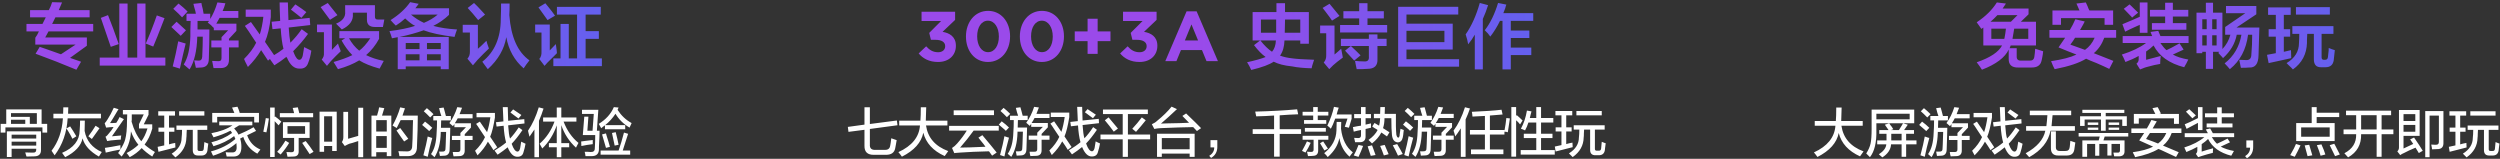
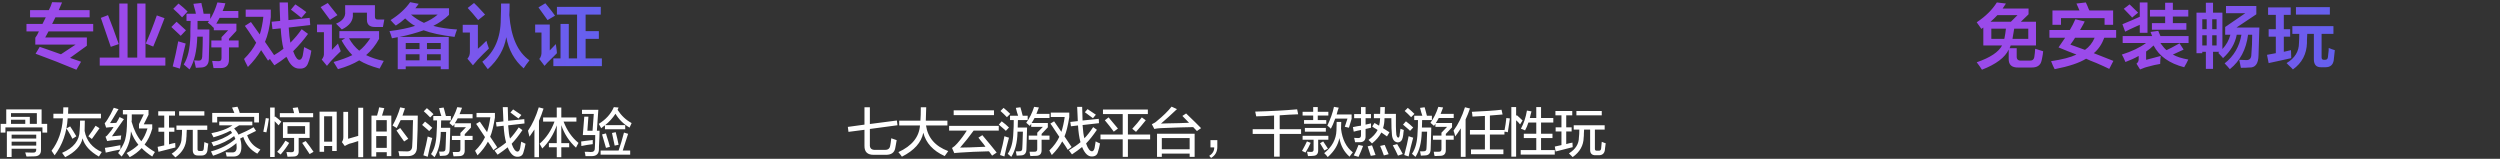
<svg xmlns="http://www.w3.org/2000/svg" width="850px" height="54px">
  <rect width="100%" height="100%" fill="#333333" stroke="none" />
  <defs>
    <linearGradient id="PSgrad_0" x1="0%" x2="100%" y1="0%" y2="0%">
      <stop offset="45%" stop-color="rgb(154,74,234)" stop-opacity="1" />
      <stop offset="100%" stop-color="rgb(100,96,238)" stop-opacity="1" />
    </linearGradient>
  </defs>
-   <path fill-rule="evenodd" fill="url(#PSgrad_0)" d="M521.302,7.099 L513.674,7.099 L513.674,10.380 L519.984,10.380 L519.984,12.911 L513.674,12.911 L513.674,16.192 L520.643,16.192 L520.643,18.724 L513.674,18.724 L513.674,23.599 L510.848,23.599 L510.848,7.099 L510.000,7.099 C509.059,9.037 507.959,10.818 506.704,12.442 C506.201,11.692 505.574,10.975 504.820,10.286 C506.704,7.849 508.211,4.755 509.341,1.005 L512.167,1.567 C512.040,1.818 511.915,2.224 511.790,2.786 C511.475,3.536 511.256,4.099 511.131,4.474 L521.302,4.474 L521.302,7.099 ZM504.161,23.599 L501.430,23.599 L501.430,11.786 C500.801,12.911 500.048,14.005 499.169,15.067 C499.043,14.130 498.760,13.005 498.322,11.692 C500.330,8.818 501.931,5.256 503.125,1.005 L505.950,1.755 C505.447,3.381 504.851,4.942 504.161,6.442 L504.161,23.599 ZM475.371,2.317 L495.809,2.317 L495.809,4.942 L478.196,4.942 L478.196,8.036 L493.925,8.036 L493.925,16.849 L478.196,16.849 L478.196,20.130 L496.091,20.130 L496.091,22.661 L475.371,22.661 L475.371,2.317 ZM478.196,14.317 L491.100,14.317 L491.100,10.474 L478.196,10.474 L478.196,14.317 ZM455.623,8.505 L462.121,8.505 L462.121,6.255 L456.753,6.255 L456.753,3.817 L462.121,3.817 L462.121,1.099 L464.947,1.099 L464.947,3.817 L470.504,3.817 L470.504,6.255 L464.947,6.255 L464.947,8.505 L471.634,8.505 L471.634,11.036 L455.623,11.036 L455.623,8.505 ZM450.631,3.911 C450.191,3.349 449.877,2.943 449.689,2.692 L452.044,1.286 C452.420,1.724 452.985,2.411 453.739,3.349 C454.492,4.225 455.058,4.912 455.434,5.411 L452.891,7.005 C452.451,6.318 451.698,5.287 450.631,3.911 ZM453.739,18.536 C453.927,18.349 454.335,18.006 454.963,17.505 C455.402,17.068 455.748,16.755 455.999,16.567 C456.061,17.005 456.188,17.662 456.376,18.536 C456.438,18.974 456.501,19.318 456.564,19.567 C455.119,20.631 454.021,21.504 453.268,22.192 C453.080,22.380 452.797,22.661 452.420,23.036 C452.232,23.224 452.075,23.379 451.949,23.505 L450.066,21.255 C450.693,20.568 450.975,19.693 450.913,18.630 L450.913,11.317 L448.841,11.317 L448.841,8.692 L453.739,8.692 L453.739,18.536 ZM446.800,20.317 C446.736,20.505 446.642,20.786 446.517,21.161 C446.202,22.099 446.014,22.786 445.952,23.224 C443.315,23.161 441.085,22.942 439.265,22.567 C436.690,22.317 434.617,21.785 433.049,20.974 C431.604,21.973 429.061,22.910 425.420,23.786 C424.980,22.786 424.509,21.911 424.007,21.161 C426.833,20.537 428.936,19.942 430.317,19.380 C429.061,18.505 427.742,17.162 426.362,15.349 L428.434,13.755 L425.891,13.755 L425.891,4.099 L433.991,4.099 L433.991,1.099 L436.910,1.099 L436.910,4.099 L445.010,4.099 L445.010,14.880 L442.090,14.880 L442.090,13.755 L436.722,13.755 C436.659,15.880 436.157,17.599 435.215,18.911 C436.345,19.349 437.758,19.661 439.453,19.849 C440.708,20.036 443.157,20.193 446.800,20.317 ZM432.484,17.599 C433.299,16.661 433.739,15.381 433.802,13.755 L428.528,13.755 C429.846,15.442 431.165,16.724 432.484,17.599 ZM433.896,6.630 L428.716,6.630 L428.716,11.130 L433.896,11.130 L433.896,6.630 ZM442.090,11.130 L442.090,6.630 L436.910,6.630 L436.816,11.130 L442.090,11.130 ZM408.668,17.017 L401.529,17.017 L399.986,20.786 L396.199,20.786 L403.435,3.862 L406.859,3.862 L414.094,20.786 L410.211,20.786 L408.668,17.017 ZM405.099,8.303 L402.856,13.753 L407.341,13.753 L405.099,8.303 ZM387.425,21.074 C384.386,21.074 382.288,19.874 380.841,18.170 L383.398,15.745 C384.555,17.041 385.761,17.761 387.473,17.761 C388.872,17.761 389.861,16.969 389.861,15.721 L389.861,15.673 C389.861,14.305 388.631,13.536 386.557,13.536 L385.013,13.536 L384.435,11.184 L388.462,7.151 L381.830,7.151 L381.830,3.982 L393.237,3.982 L393.237,6.767 L388.969,10.824 C391.260,11.208 393.503,12.408 393.503,15.529 L393.503,15.577 C393.503,18.746 391.187,21.074 387.425,21.074 ZM373.200,18.314 L369.776,18.314 L369.776,13.993 L365.410,13.993 L365.410,10.680 L369.776,10.680 L369.776,6.359 L373.200,6.359 L373.200,10.680 L377.565,10.680 L377.565,13.993 L373.200,13.993 L373.200,18.314 ZM354.225,21.074 C349.715,21.074 346.749,17.305 346.749,12.432 L346.749,12.384 C346.749,7.511 349.787,3.694 354.273,3.694 C358.735,3.694 361.749,7.463 361.749,12.336 L361.749,12.384 C361.749,17.257 358.735,21.074 354.225,21.074 ZM357.939,12.384 C357.939,9.335 356.443,7.031 354.225,7.031 C352.006,7.031 350.559,9.263 350.559,12.336 L350.559,12.384 C350.559,15.457 352.030,17.737 354.273,17.737 C356.516,17.737 357.939,15.481 357.939,12.432 L357.939,12.384 ZM335.900,21.074 C331.391,21.074 328.424,17.305 328.424,12.432 L328.424,12.384 C328.424,7.511 331.463,3.694 335.949,3.694 C340.410,3.694 343.425,7.463 343.425,12.336 L343.425,12.384 C343.425,17.257 340.410,21.074 335.900,21.074 ZM339.614,12.384 C339.614,9.335 338.119,7.031 335.900,7.031 C333.682,7.031 332.235,9.263 332.235,12.336 L332.235,12.384 C332.235,15.457 333.706,17.737 335.949,17.737 C338.192,17.737 339.614,15.481 339.614,12.432 L339.614,12.384 ZM318.926,21.074 C315.888,21.074 313.790,19.874 312.343,18.170 L314.899,15.745 C316.057,17.041 317.262,17.761 318.975,17.761 C320.373,17.761 321.362,16.969 321.362,15.721 L321.362,15.673 C321.362,14.305 320.132,13.536 318.058,13.536 L316.515,13.536 L315.936,11.184 L319.963,7.151 L313.331,7.151 L313.331,3.982 L324.739,3.982 L324.739,6.767 L320.470,10.824 C322.761,11.208 325.004,12.408 325.004,15.529 L325.004,15.577 C325.004,18.746 322.689,21.074 318.926,21.074 ZM455.905,13.192 L465.418,13.192 L465.418,11.692 L468.337,11.692 L468.337,13.192 L471.445,13.192 L471.445,15.630 L468.337,15.630 L468.337,20.036 C468.462,22.286 467.332,23.411 464.947,23.411 C464.507,23.411 463.878,23.442 463.063,23.505 C462.246,23.505 461.650,23.505 461.274,23.505 C461.210,23.254 461.116,22.816 460.991,22.192 C460.865,21.442 460.770,20.941 460.709,20.692 C461.712,20.817 462.717,20.880 463.722,20.880 C464.978,21.004 465.543,20.443 465.418,19.192 L465.418,15.630 L459.296,15.630 L455.905,15.630 L455.905,13.192 ZM461.179,17.411 C461.806,18.037 462.277,18.505 462.592,18.817 L460.426,20.599 C460.049,20.162 459.358,19.412 458.354,18.349 C457.914,17.849 457.568,17.474 457.318,17.224 L459.296,15.630 C459.734,16.068 460.363,16.661 461.179,17.411 Z" />
  <path fill-rule="evenodd" fill="rgb(255, 255, 255)" d="M542.973,51.232 L543.538,51.232 C544.056,51.278 544.339,51.021 544.386,50.459 C544.432,50.084 544.503,49.334 544.598,48.209 C544.833,48.303 545.186,48.444 545.657,48.631 C545.799,48.678 545.893,48.701 545.940,48.701 C545.893,49.030 545.822,49.569 545.728,50.318 C545.681,50.647 545.657,50.881 545.657,51.021 C545.469,52.193 544.786,52.779 543.609,52.779 L542.549,52.779 C541.230,52.825 540.595,52.169 540.642,50.810 L540.642,44.060 L538.594,44.060 C538.594,44.389 538.569,44.834 538.523,45.396 C538.523,46.053 538.499,46.498 538.452,46.732 C538.405,49.451 537.157,51.677 534.709,53.412 C534.567,53.224 534.285,52.943 533.861,52.568 C533.672,52.380 533.531,52.240 533.437,52.146 C535.698,50.740 536.828,48.936 536.828,46.732 C536.922,46.029 536.969,45.139 536.969,44.060 L535.062,44.060 L535.062,42.584 L545.587,42.584 L545.587,44.060 L542.267,44.060 L542.267,50.459 C542.219,51.021 542.454,51.278 542.973,51.232 ZM535.980,37.732 L544.598,37.732 L544.598,39.209 L535.980,39.209 L535.980,37.732 ZM528.634,49.826 L530.894,49.334 L530.894,44.693 L528.916,44.693 L528.916,43.287 L530.894,43.287 L530.894,39.209 L528.846,39.209 L528.846,37.732 L534.567,37.732 L534.567,39.209 L532.519,39.209 L532.519,43.287 L534.355,43.287 L534.355,44.693 L532.519,44.693 L532.519,48.982 C532.754,48.936 533.107,48.842 533.578,48.701 C534.049,48.608 534.402,48.537 534.638,48.490 C534.638,48.959 534.661,49.474 534.709,50.037 C532.918,50.459 530.988,50.951 528.916,51.514 L528.634,49.826 ZM517.035,51.021 L522.333,51.021 L522.333,46.943 L518.095,46.943 L518.095,45.467 L522.333,45.467 L522.333,41.670 L519.649,41.670 C519.366,42.608 518.989,43.498 518.519,44.342 C518.377,44.248 518.118,44.131 517.741,43.990 C517.459,43.897 517.247,43.826 517.106,43.779 C518.095,41.951 518.777,39.889 519.154,37.592 L520.708,37.873 C520.661,38.108 520.567,38.460 520.426,38.928 C520.331,39.444 520.237,39.842 520.143,40.123 L522.333,40.123 L522.333,36.396 L523.958,36.396 L523.958,40.123 L528.125,40.123 L528.125,41.670 L523.958,41.670 L523.958,45.467 L527.843,45.467 L527.843,46.943 L523.958,46.943 L523.958,51.021 L528.620,51.021 L528.620,52.568 L517.035,52.568 L517.035,51.021 ZM515.481,40.896 L515.481,53.271 L513.856,53.271 L513.856,36.396 L515.481,36.396 L515.481,39.420 L515.693,39.139 C516.304,39.655 516.964,40.264 517.671,40.967 L516.823,42.303 C516.399,41.740 515.951,41.272 515.481,40.896 ZM512.656,44.974 C512.295,44.840 511.914,44.772 511.511,44.766 L511.511,45.748 L506.567,45.748 L506.567,50.810 L511.158,50.810 L511.158,52.428 L500.139,52.428 L500.139,50.810 L504.871,50.810 L504.871,45.748 L499.785,45.748 L499.785,44.201 L504.871,44.201 L504.871,39.420 C503.552,39.467 502.140,39.537 500.633,39.631 C500.633,39.444 500.609,39.163 500.562,38.787 C500.515,38.412 500.468,38.154 500.421,38.014 C504.801,37.827 508.167,37.592 510.522,37.310 L510.876,38.928 C509.509,39.068 508.073,39.186 506.567,39.279 L506.567,44.201 L511.511,44.201 L511.511,44.466 C511.810,42.895 512.028,41.446 512.161,40.123 L513.362,40.264 C513.315,40.499 513.267,40.826 513.221,41.248 C513.126,42.092 512.938,43.334 512.656,44.974 ZM498.302,53.342 L496.677,53.342 L496.677,43.639 C495.830,44.951 495.194,45.865 494.770,46.381 C494.629,45.725 494.440,45.069 494.205,44.412 C495.805,42.256 497.101,39.608 498.090,36.467 L499.785,36.889 C499.362,38.154 498.867,39.397 498.302,40.615 L498.302,53.342 ZM488.187,41.810 L493.696,41.810 L493.696,43.287 L491.577,45.537 L491.577,46.099 L494.262,46.099 L494.262,47.506 L491.577,47.506 L491.577,50.951 C491.624,52.310 490.965,52.990 489.599,52.990 C488.939,53.036 488.328,53.060 487.763,53.060 C487.763,52.920 487.715,52.732 487.622,52.498 C487.574,52.076 487.527,51.771 487.480,51.584 C488.045,51.584 488.586,51.584 489.105,51.584 C489.811,51.630 490.140,51.303 490.094,50.599 L490.094,47.506 L487.198,47.506 L487.198,46.099 L490.094,46.099 L490.094,45.115 L492.001,43.146 L488.045,43.146 L488.045,42.092 L487.551,42.795 C487.221,42.467 486.820,42.116 486.350,41.740 C487.480,40.193 488.374,38.389 489.034,36.326 L490.659,36.537 C490.376,37.287 490.094,38.014 489.811,38.717 L494.262,38.717 L494.262,40.123 L489.176,40.123 C488.893,40.685 488.563,41.248 488.187,41.810 ZM483.454,43.357 L486.633,43.357 C486.633,44.014 486.608,44.999 486.562,46.310 C486.515,48.326 486.467,49.780 486.421,50.670 C486.421,52.122 485.761,52.849 484.443,52.849 C484.019,52.896 483.571,52.920 483.101,52.920 L482.818,51.443 C483.288,51.443 483.642,51.443 483.878,51.443 C484.678,51.489 485.054,51.116 485.008,50.318 C485.008,50.037 485.031,49.592 485.079,48.982 C485.172,47.014 485.220,45.607 485.220,44.764 L483.383,44.764 C483.383,44.904 483.383,45.022 483.383,45.115 C483.288,48.537 482.582,51.278 481.264,53.342 L480.063,52.287 C481.240,50.647 481.876,48.233 481.971,45.045 C482.064,43.826 482.112,42.420 482.112,40.826 L480.840,40.826 L480.840,39.349 L483.595,39.349 C483.359,38.741 483.101,37.850 482.818,36.678 L484.372,36.467 C484.419,36.748 484.537,37.170 484.725,37.732 C484.913,38.389 485.054,38.928 485.149,39.349 L486.845,39.349 L486.845,40.826 L483.525,40.826 L483.454,43.357 ZM477.591,37.732 L478.651,36.678 C479.403,37.287 480.157,37.967 480.911,38.717 L479.781,39.842 C479.027,39.045 478.297,38.342 477.591,37.732 ZM480.487,43.357 L479.428,44.482 C479.333,44.436 479.216,44.319 479.074,44.131 C478.179,43.381 477.496,42.795 477.026,42.373 L478.015,41.248 C478.956,41.951 479.781,42.654 480.487,43.357 ZM477.153,45.256 C477.153,45.537 477.082,46.029 476.941,46.732 C476.705,47.811 476.140,48.374 475.246,48.420 C474.116,48.326 473.456,47.506 473.268,45.959 C473.127,44.693 473.056,42.772 473.056,40.193 L470.725,40.193 C470.725,41.459 470.560,42.584 470.231,43.568 L472.420,44.974 L471.573,46.381 L469.666,45.045 C468.959,46.405 467.900,47.646 466.487,48.771 C466.109,48.397 465.710,47.998 465.286,47.576 C466.745,46.546 467.781,45.421 468.394,44.201 C468.158,44.014 467.781,43.779 467.264,43.498 C466.934,43.264 466.699,43.100 466.557,43.006 L467.334,41.810 L468.889,42.724 C469.076,42.162 469.194,41.318 469.242,40.193 L467.123,40.193 L467.123,38.717 L469.242,38.717 C469.288,38.201 469.312,37.428 469.312,36.396 L470.866,36.396 C470.866,37.240 470.842,38.014 470.796,38.717 L474.610,38.717 C474.563,41.905 474.610,44.248 474.751,45.748 C474.893,46.405 475.105,46.756 475.387,46.803 C475.622,46.803 475.787,46.546 475.882,46.029 C475.882,45.983 475.882,45.889 475.882,45.748 C475.928,45.326 476.023,44.670 476.164,43.779 C476.305,43.826 476.493,43.897 476.729,43.990 C477.012,44.085 477.199,44.155 477.294,44.201 C477.247,44.436 477.199,44.788 477.153,45.256 ZM464.297,46.240 C464.343,47.600 463.732,48.303 462.460,48.349 C461.895,48.349 461.306,48.349 460.695,48.349 C460.695,48.303 460.695,48.233 460.695,48.139 C460.647,47.857 460.553,47.435 460.412,46.873 C460.741,46.920 461.212,46.943 461.825,46.943 C462.436,46.943 462.743,46.639 462.743,46.029 L462.743,44.201 C461.942,44.342 461.118,44.530 460.271,44.764 L459.988,43.217 C460.317,43.171 460.788,43.076 461.401,42.935 C462.012,42.842 462.460,42.772 462.743,42.724 L462.743,40.193 L460.412,40.193 L460.412,38.787 L462.743,38.787 L462.743,36.396 L464.297,36.396 L464.297,38.787 L466.134,38.787 L466.134,40.193 L464.297,40.193 L464.297,42.373 C464.956,42.232 465.569,42.092 466.134,41.951 C466.134,42.467 466.134,42.960 466.134,43.428 L464.297,43.849 L464.297,46.240 ZM455.383,46.943 C454.959,49.288 453.640,51.443 451.427,53.412 C451.097,52.943 450.696,52.498 450.226,52.076 C452.910,49.921 454.299,47.342 454.394,44.342 C454.440,43.686 454.464,42.724 454.464,41.459 L456.018,41.459 C456.018,42.303 455.994,43.076 455.948,43.779 C456.372,47.389 457.714,50.061 459.974,51.795 C459.644,52.169 459.268,52.662 458.844,53.271 C457.007,51.677 455.853,49.569 455.383,46.943 ZM457.431,43.146 C457.336,43.146 457.266,43.146 457.219,43.146 L458.137,40.334 L453.970,40.334 C453.451,41.787 452.957,42.935 452.486,43.779 C452.298,43.545 451.968,43.241 451.498,42.865 C451.403,42.819 451.332,42.772 451.286,42.724 C452.368,40.474 453.122,38.342 453.546,36.326 L455.171,36.607 C454.888,37.358 454.652,38.131 454.464,38.928 L459.550,38.928 L459.550,40.404 L458.632,43.428 C458.349,43.334 457.949,43.241 457.431,43.146 ZM448.036,40.826 L450.932,40.826 L450.932,42.092 L443.374,42.092 L443.374,40.826 L446.482,40.826 L446.482,39.279 L442.880,39.279 L442.880,38.014 L446.482,38.014 L446.482,36.396 L448.036,36.396 L448.036,38.014 L451.639,38.014 L451.639,39.279 L448.036,39.279 L448.036,40.826 ZM445.635,48.560 C445.163,49.639 444.575,50.740 443.869,51.865 C443.445,51.630 443.044,51.443 442.668,51.303 C442.714,51.255 442.762,51.185 442.809,51.092 C443.515,49.826 444.033,48.819 444.363,48.068 L445.635,48.560 ZM435.095,53.271 L433.188,53.271 L433.188,45.537 L425.913,45.537 L425.913,43.920 L433.188,43.920 L433.188,39.279 C431.257,39.420 429.233,39.514 427.113,39.560 C427.066,39.233 426.972,38.787 426.831,38.224 C426.783,38.084 426.760,37.990 426.760,37.943 C432.081,37.803 436.837,37.546 441.029,37.170 L441.382,38.857 C440.676,38.905 439.639,38.952 438.274,38.998 C436.861,39.092 435.802,39.163 435.095,39.209 L435.095,43.920 L442.371,43.920 L442.371,45.537 L435.095,45.537 L435.095,53.271 ZM411.135,52.990 C412.312,52.240 412.877,51.278 412.831,50.107 L411.559,50.107 L411.559,47.646 L413.890,47.646 C413.890,48.022 413.890,48.725 413.890,49.756 C413.936,51.537 413.230,52.849 411.771,53.693 L411.135,52.990 ZM405.682,43.217 C402.479,43.264 398.806,43.381 394.663,43.568 C393.720,43.615 392.990,43.709 392.473,43.849 L391.625,42.232 C392.378,41.905 392.967,41.529 393.391,41.107 C395.463,39.420 397.111,37.803 398.336,36.256 L400.172,37.099 C398.194,38.975 396.381,40.615 394.733,42.021 C395.157,42.021 395.816,41.998 396.711,41.951 C399.960,41.905 402.479,41.835 404.269,41.740 L402.009,39.420 L403.280,38.576 C405.682,40.873 407.377,42.538 408.366,43.568 L406.953,44.553 L405.682,43.217 ZM378.684,44.764 C377.695,43.405 376.682,42.116 375.647,40.896 L376.918,39.912 C378.001,41.178 379.061,42.443 380.097,43.709 L378.684,44.764 ZM388.220,39.912 L389.562,40.896 C388.479,42.256 387.373,43.568 386.243,44.834 L384.971,43.779 C386.148,42.514 387.231,41.225 388.220,39.912 ZM383.488,53.342 L381.722,53.342 L381.722,47.365 L374.163,47.365 L374.163,45.748 L381.722,45.748 L381.722,38.787 L375.011,38.787 L375.011,37.240 L390.269,37.240 L390.269,38.787 L383.488,38.787 L383.488,45.748 L391.046,45.748 L391.046,47.365 L383.488,47.365 L383.488,53.342 ZM371.253,51.443 C371.630,51.443 371.912,51.139 372.101,50.529 C372.101,50.483 372.124,50.389 372.172,50.248 C372.359,49.264 372.477,48.537 372.525,48.068 C373.042,48.349 373.537,48.585 374.008,48.771 C373.819,49.850 373.584,50.810 373.302,51.654 C373.066,52.685 372.383,53.201 371.253,53.201 C369.934,53.247 368.827,52.193 367.933,50.037 L367.933,49.967 C366.897,50.810 365.743,51.654 364.472,52.498 L363.412,51.092 C365.060,50.107 366.379,49.193 367.368,48.349 C366.944,46.850 366.662,44.951 366.520,42.654 L364.119,42.935 L363.907,41.459 L366.450,41.178 C366.450,40.803 366.426,40.217 366.379,39.420 C366.332,37.873 366.284,36.842 366.238,36.326 L367.933,36.326 C367.933,37.358 367.980,38.905 368.075,40.967 L373.584,40.404 L373.655,41.881 L368.075,42.514 C368.216,44.670 368.428,46.170 368.710,47.014 C369.699,45.983 370.688,44.717 371.677,43.217 L372.949,44.131 C371.677,46.006 370.452,47.553 369.275,48.771 L369.346,48.982 C369.911,50.576 370.547,51.396 371.253,51.443 ZM370.547,39.420 C369.793,38.857 369.228,38.435 368.852,38.154 L369.770,37.099 C370.570,37.616 371.511,38.249 372.595,38.998 L371.606,40.193 C371.370,40.053 371.017,39.796 370.547,39.420 ZM362.777,47.646 C363.059,48.068 363.577,48.842 364.331,49.967 L363.059,50.951 C362.494,50.014 361.858,49.053 361.152,48.068 C360.351,49.615 359.174,51.162 357.620,52.709 C357.573,52.568 357.455,52.357 357.267,52.076 C357.031,51.654 356.866,51.349 356.773,51.162 C358.279,49.710 359.409,48.163 360.163,46.521 C359.833,46.006 359.315,45.233 358.609,44.201 C357.949,43.171 357.455,42.443 357.126,42.021 L358.397,41.248 L360.869,44.834 C361.340,43.428 361.717,41.740 362.000,39.771 L357.267,39.771 L357.267,38.295 L363.554,38.295 L363.554,39.842 C363.082,42.795 362.541,44.974 361.929,46.381 C362.117,46.662 362.399,47.084 362.777,47.646 ZM354.145,50.951 C354.191,52.310 353.532,52.990 352.167,52.990 C351.507,53.036 350.895,53.060 350.330,53.060 C350.330,52.920 350.283,52.732 350.189,52.498 C350.142,52.076 350.094,51.771 350.048,51.584 C350.613,51.584 351.154,51.584 351.672,51.584 C352.379,51.630 352.708,51.303 352.661,50.599 L352.661,47.506 L349.765,47.506 L349.765,46.099 L352.661,46.099 L352.661,45.115 L354.569,43.146 L350.613,43.146 L350.613,42.092 L350.118,42.795 C349.788,42.467 349.388,42.116 348.918,41.740 C350.048,40.193 350.942,38.389 351.602,36.326 L353.227,36.537 C352.944,37.287 352.661,38.014 352.379,38.717 L356.829,38.717 L356.829,40.123 L351.743,40.123 C351.461,40.685 351.131,41.248 350.754,41.810 L356.264,41.810 L356.264,43.287 L354.145,45.537 L354.145,46.099 L356.829,46.099 L356.829,47.506 L354.145,47.506 L354.145,50.951 ZM346.021,43.357 L349.200,43.357 C349.200,44.014 349.176,44.999 349.130,46.310 C349.082,48.326 349.035,49.780 348.988,50.670 C348.988,52.122 348.328,52.849 347.010,52.849 C346.587,52.896 346.138,52.920 345.668,52.920 L345.386,51.443 C345.856,51.443 346.209,51.443 346.445,51.443 C347.245,51.489 347.622,51.116 347.575,50.318 C347.575,50.037 347.599,49.592 347.646,48.982 C347.740,47.014 347.787,45.607 347.787,44.764 L345.951,44.764 C345.951,44.904 345.951,45.022 345.951,45.115 C345.856,48.537 345.150,51.278 343.832,53.342 L342.631,52.287 C343.807,50.647 344.443,48.233 344.538,45.045 C344.632,43.826 344.679,42.420 344.679,40.826 L343.408,40.826 L343.408,39.349 L346.163,39.349 C345.927,38.741 345.668,37.850 345.386,36.678 L346.940,36.467 C346.986,36.748 347.104,37.170 347.293,37.732 C347.481,38.389 347.622,38.928 347.717,39.349 L349.412,39.349 L349.412,40.826 L346.092,40.826 L346.021,43.357 ZM340.159,37.732 L341.218,36.678 C341.971,37.287 342.725,37.967 343.479,38.717 L342.348,39.842 C341.594,39.045 340.865,38.342 340.159,37.732 ZM343.055,43.357 L341.995,44.482 C341.900,44.436 341.783,44.319 341.642,44.131 C340.747,43.381 340.064,42.795 339.593,42.373 L340.582,41.248 C341.524,41.951 342.348,42.654 343.055,43.357 ZM326.441,50.178 C328.136,50.178 331.008,50.084 335.058,49.896 C334.728,49.381 334.187,48.678 333.434,47.787 C333.056,47.319 332.798,46.990 332.657,46.803 L333.999,45.959 C336.023,48.349 337.648,50.318 338.873,51.865 L337.319,52.920 C336.989,52.451 336.636,51.959 336.259,51.443 C332.397,51.537 329.196,51.677 326.653,51.865 C326.229,51.865 325.616,51.911 324.816,52.006 C324.675,52.052 324.557,52.076 324.463,52.076 L323.686,50.318 C324.297,49.944 324.887,49.428 325.452,48.771 C326.770,47.272 327.853,45.818 328.701,44.412 L322.697,44.412 L322.697,42.795 L339.579,42.795 L339.579,44.412 L331.032,44.412 C329.619,46.381 328.089,48.303 326.441,50.178 ZM324.251,37.521 L337.955,37.521 L337.955,39.139 L324.251,39.139 L324.251,37.521 ZM321.199,53.060 C317.244,51.278 314.818,48.631 313.924,45.115 C313.264,48.444 310.839,51.162 306.648,53.271 C306.553,53.131 306.366,52.873 306.083,52.498 C305.800,52.169 305.588,51.911 305.447,51.724 C310.062,49.615 312.511,46.592 312.794,42.654 L305.730,42.654 L305.730,41.037 L312.935,41.037 C313.029,39.959 313.076,38.435 313.076,36.467 L314.913,36.467 L314.771,41.037 L322.118,41.037 L322.118,42.654 L314.842,42.654 C315.453,46.827 317.973,49.733 322.400,51.373 C322.070,51.795 321.670,52.357 321.199,53.060 ZM295.756,49.123 C295.661,50.436 296.321,51.046 297.734,50.951 L300.842,50.951 C301.924,50.998 302.537,50.506 302.678,49.474 C302.772,49.100 302.890,48.279 303.031,47.014 C303.266,47.108 303.879,47.319 304.868,47.646 C304.821,48.022 304.727,48.560 304.585,49.264 C304.491,49.733 304.420,50.107 304.374,50.389 C304.091,51.935 302.984,52.685 301.054,52.639 L297.168,52.639 C294.954,52.685 293.872,51.654 293.919,49.545 L293.919,44.131 L288.480,44.834 L288.268,43.146 L293.919,42.373 L293.919,36.467 L295.756,36.467 L295.756,42.162 L304.939,40.967 L305.151,42.584 L295.756,43.849 L295.756,49.123 ZM342.619,46.688 C342.721,46.714 342.863,46.752 343.055,46.803 C342.395,49.193 341.877,51.326 341.501,53.201 L340.017,52.709 C340.724,50.084 341.218,47.952 341.501,46.310 C341.672,46.397 342.052,46.524 342.619,46.688 ZM406.176,53.342 L404.481,53.342 L404.481,52.217 L395.016,52.217 L395.016,53.342 L393.391,53.342 L393.391,45.467 L406.176,45.467 L406.176,53.342 ZM404.481,46.943 L395.016,46.943 L395.016,50.740 L404.481,50.740 L404.481,46.943 ZM450.791,43.498 L450.791,44.764 L443.657,44.764 L443.657,43.498 L450.791,43.498 ZM450.297,51.162 C449.825,50.318 449.331,49.499 448.813,48.701 L449.873,48.068 C450.438,48.912 450.979,49.733 451.498,50.529 L450.297,51.162 ZM445.705,51.654 C446.364,51.700 446.670,51.396 446.624,50.740 L446.624,47.506 L442.880,47.506 L442.880,46.170 L451.639,46.170 L451.639,47.506 L448.178,47.506 L448.178,51.021 C448.224,52.333 447.612,52.990 446.341,52.990 C446.105,53.036 445.564,53.060 444.716,53.060 C444.669,52.825 444.598,52.498 444.504,52.076 C444.457,51.841 444.409,51.677 444.363,51.584 C444.833,51.630 445.281,51.654 445.705,51.654 ZM463.449,49.615 C463.026,50.787 462.507,52.029 461.895,53.342 L460.271,52.849 C460.788,51.959 461.330,50.764 461.895,49.264 L463.449,49.615 ZM466.981,50.740 C467.264,51.537 467.499,52.193 467.688,52.709 L466.063,52.990 C465.968,52.662 465.804,52.169 465.569,51.514 C465.332,50.764 465.145,50.178 465.003,49.756 L466.487,49.404 C466.581,49.733 466.745,50.178 466.981,50.740 ZM471.149,50.107 C471.573,51.046 471.902,51.818 472.138,52.428 L470.513,52.849 C470.089,51.630 469.666,50.553 469.242,49.615 L470.796,49.264 C470.890,49.451 471.008,49.733 471.149,50.107 ZM476.941,52.357 L475.317,52.920 C474.798,51.748 474.210,50.576 473.551,49.404 L475.034,48.982 C475.645,49.967 476.281,51.092 476.941,52.357 ZM480.052,46.688 C480.154,46.714 480.296,46.752 480.487,46.803 C479.827,49.193 479.310,51.326 478.933,53.201 L477.450,52.709 C478.156,50.084 478.651,47.952 478.933,46.310 C479.105,46.397 479.484,46.524 480.052,46.688 Z" />
  <path fill-rule="evenodd" fill="url(#PSgrad_0)" d="M204.640,19.862 L204.640,22.487 L188.140,22.487 L188.140,19.862 L190.577,19.862 L190.577,8.144 L193.390,8.144 L193.390,19.862 L196.203,19.862 L196.203,4.956 L189.359,4.956 L189.359,2.331 L204.265,2.331 L204.265,4.956 L199.109,4.956 L199.109,10.581 L203.609,10.581 L203.609,13.206 L199.109,13.206 L199.109,19.862 L204.640,19.862 ZM188.046,19.394 C186.483,20.894 185.515,21.893 185.140,22.394 L183.358,20.050 C183.921,19.426 184.170,18.582 184.108,17.519 L184.108,11.050 L181.952,11.050 L181.952,8.331 L186.921,8.331 L186.921,17.144 C187.796,16.269 188.483,15.550 188.984,14.987 C189.045,15.488 189.139,16.175 189.265,17.050 C189.326,17.551 189.359,17.894 189.359,18.081 C189.045,18.395 188.609,18.831 188.046,19.394 ZM183.077,2.519 L185.421,1.112 C185.608,1.363 185.890,1.707 186.265,2.144 C187.390,3.519 188.201,4.581 188.702,5.331 L186.171,6.831 C185.046,5.207 184.015,3.770 183.077,2.519 ZM178.045,23.237 C174.918,20.551 172.950,17.019 172.138,12.644 C171.450,16.707 169.356,20.331 165.857,23.519 C165.669,23.268 165.388,22.893 165.013,22.394 C164.575,21.831 164.231,21.362 163.982,20.987 C168.168,17.675 170.263,12.800 170.263,6.362 C170.263,5.675 170.294,4.613 170.357,3.175 C170.357,2.176 170.357,1.520 170.357,1.206 L173.263,1.206 C173.263,3.020 173.231,4.332 173.169,5.144 C173.732,12.582 176.013,17.706 180.013,20.519 C179.263,21.456 178.607,22.361 178.045,23.237 ZM160.794,22.206 L158.919,19.956 C159.481,19.332 159.763,18.582 159.763,17.706 L159.763,11.050 L157.325,11.050 L157.325,8.425 L162.482,8.425 L162.482,16.581 C162.918,16.269 163.888,15.362 165.388,13.862 C165.512,14.425 165.763,15.207 166.138,16.206 C166.199,16.332 166.232,16.426 166.232,16.487 C164.981,17.675 163.700,18.957 162.388,20.331 C161.638,21.206 161.106,21.831 160.794,22.206 ZM159.013,2.706 L161.169,1.019 C161.793,1.581 162.700,2.519 163.888,3.831 C164.324,4.332 164.669,4.707 164.919,4.956 L162.575,6.831 C161.324,5.270 160.138,3.894 159.013,2.706 ZM155.386,10.019 C155.073,10.832 154.792,11.675 154.543,12.550 C149.979,11.987 146.480,11.237 144.042,10.300 C141.605,11.176 138.886,11.926 135.886,12.550 L152.574,12.550 L152.574,23.519 L149.855,23.519 L149.855,22.581 L137.948,22.581 L137.948,23.519 L135.230,23.519 L135.230,12.644 L133.261,13.019 C133.198,12.770 133.073,12.362 132.886,11.800 C132.698,11.237 132.541,10.832 132.417,10.581 C135.917,10.145 138.823,9.550 141.136,8.800 C140.198,8.363 139.073,7.520 137.761,6.269 C136.823,7.145 135.760,7.956 134.573,8.706 C134.447,8.582 134.166,8.300 133.730,7.862 C133.292,7.363 132.979,7.019 132.792,6.831 C135.666,5.019 137.885,2.987 139.448,0.737 L142.355,1.300 C142.229,1.426 142.041,1.675 141.792,2.050 C141.542,2.363 141.354,2.612 141.230,2.800 L152.668,2.800 L152.668,5.050 C151.105,6.550 149.323,7.801 147.324,8.800 C149.574,9.425 152.260,9.831 155.386,10.019 ZM145.167,20.519 L149.855,20.519 L149.855,18.456 L145.167,18.456 L145.167,20.519 ZM145.167,16.675 L149.855,16.675 L149.855,14.612 L145.167,14.612 L145.167,16.675 ZM137.948,20.519 L142.636,20.519 L142.636,18.456 L137.948,18.456 L137.948,20.519 ZM137.948,16.675 L142.636,16.675 L142.636,14.612 L137.948,14.612 L137.948,16.675 ZM148.824,4.956 L139.730,4.956 C141.042,6.081 142.510,7.019 144.136,7.769 C145.948,7.019 147.511,6.081 148.824,4.956 ZM127.478,9.175 C125.665,9.175 124.759,8.363 124.759,6.737 L124.759,4.300 L119.978,4.300 L119.978,4.769 C120.165,6.957 118.914,8.706 116.228,10.019 C115.665,9.456 115.009,8.800 114.259,8.050 C116.509,7.112 117.540,5.738 117.353,3.925 L117.353,1.769 L127.478,1.769 L127.478,5.519 C127.415,6.332 127.821,6.707 128.697,6.644 L130.666,6.644 L130.197,9.175 L127.478,9.175 ZM109.009,2.425 L111.446,1.019 C111.695,1.332 112.040,1.769 112.478,2.331 C112.914,2.832 113.664,3.770 114.728,5.144 L112.196,6.737 C111.196,5.363 110.134,3.925 109.009,2.425 ZM112.853,16.956 L114.915,14.800 C115.040,15.301 115.290,15.988 115.665,16.862 C115.727,17.113 115.790,17.300 115.853,17.425 C114.789,18.425 113.664,19.550 112.478,20.800 C111.977,21.362 111.540,21.893 111.165,22.394 L109.384,20.237 C109.946,19.613 110.195,18.894 110.134,18.081 L110.134,10.956 L107.790,10.956 L107.790,8.331 L112.853,8.331 L112.853,16.956 ZM101.820,20.331 C102.256,20.331 102.601,19.956 102.851,19.206 C102.851,19.145 102.882,19.019 102.945,18.831 C103.194,17.519 103.351,16.581 103.414,16.019 C103.601,16.082 103.850,16.206 104.164,16.394 C104.413,16.520 104.975,16.801 105.851,17.237 C105.601,18.863 105.256,20.207 104.820,21.269 C104.382,22.706 103.414,23.393 101.914,23.331 C100.100,23.393 98.663,22.174 97.601,19.675 C97.475,19.613 97.414,19.487 97.414,19.300 C96.162,20.300 94.788,21.269 93.288,22.206 C93.038,21.831 92.632,21.269 92.070,20.519 C91.944,20.331 91.850,20.176 91.788,20.050 L91.132,20.612 C90.382,19.426 89.600,18.238 88.788,17.050 C87.600,19.051 86.100,20.955 84.288,22.769 C84.225,22.643 84.131,22.455 84.007,22.206 C83.506,21.269 83.163,20.551 82.976,20.050 C84.851,18.175 86.225,16.332 87.101,14.519 C86.538,13.644 85.694,12.362 84.569,10.675 C83.944,9.800 83.506,9.175 83.257,8.800 L85.319,7.487 L88.320,11.706 C88.882,10.019 89.288,8.019 89.538,5.706 L83.538,5.706 L83.538,3.269 L92.070,3.269 L92.070,5.800 C91.695,9.238 91.038,12.050 90.101,14.237 L93.195,18.737 C94.381,18.050 95.445,17.331 96.382,16.581 C95.944,14.957 95.632,12.644 95.445,9.644 L92.632,9.925 L92.351,7.394 L95.257,7.112 C95.131,4.175 95.070,2.082 95.070,0.831 L97.882,0.831 C97.882,1.832 97.944,3.831 98.070,6.831 L105.289,6.081 L105.476,8.519 L98.164,9.362 C98.288,11.488 98.476,13.206 98.726,14.519 C100.226,13.019 101.506,11.488 102.570,9.925 L104.726,11.519 C103.351,13.457 101.663,15.425 99.664,17.425 C99.788,17.612 99.882,17.832 99.945,18.081 C100.569,19.644 101.194,20.394 101.820,20.331 ZM100.976,4.862 C100.100,4.175 99.413,3.644 98.914,3.269 L100.414,1.487 C100.538,1.550 100.726,1.675 100.976,1.862 C102.038,2.551 103.100,3.301 104.164,4.112 L102.476,6.081 C102.163,5.832 101.663,5.425 100.976,4.862 ZM77.849,20.144 C77.911,22.143 76.973,23.144 75.037,23.144 C74.348,23.144 73.537,23.144 72.599,23.144 L72.130,20.706 C72.880,20.768 73.567,20.800 74.193,20.800 C75.004,20.861 75.379,20.425 75.318,19.487 L75.318,16.112 L71.849,16.112 L71.849,13.769 L75.318,13.769 L75.318,12.644 L77.568,10.300 L72.693,10.300 L72.693,9.269 L72.599,9.456 C72.098,8.832 71.442,8.237 70.630,7.675 L71.099,7.112 L67.161,7.112 C67.161,8.050 67.161,9.020 67.161,10.019 L71.193,10.019 C71.193,12.644 71.130,15.957 71.005,19.956 C71.005,21.893 70.129,22.893 68.380,22.956 C67.879,22.956 67.286,22.987 66.599,23.050 L66.036,20.519 C66.599,20.582 67.068,20.612 67.443,20.612 C68.254,20.674 68.692,20.237 68.755,19.300 C68.880,16.801 68.943,14.519 68.943,12.456 L67.068,12.456 L67.068,12.550 C66.942,17.300 66.067,20.987 64.443,23.612 C63.754,22.987 63.098,22.424 62.474,21.925 C63.848,19.738 64.598,16.550 64.724,12.362 C64.724,11.926 64.724,11.207 64.724,10.206 C64.785,8.832 64.818,7.801 64.818,7.112 L63.411,7.112 L63.411,4.675 L66.599,4.675 C66.536,4.175 66.348,3.425 66.036,2.425 C65.910,1.925 65.817,1.550 65.755,1.300 L68.474,1.019 C68.535,1.457 68.692,2.144 68.943,3.081 C69.067,3.770 69.161,4.300 69.224,4.675 L71.474,4.675 L71.474,6.456 C72.473,4.832 73.286,2.957 73.912,0.831 L76.630,1.112 C76.380,2.050 76.068,2.926 75.693,3.737 L81.037,3.737 L81.037,6.081 L74.662,6.081 C74.287,6.707 73.912,7.363 73.537,8.050 L80.381,8.050 L80.381,10.487 L77.849,13.206 L77.849,13.769 L81.131,13.769 L81.131,16.112 L77.849,16.112 L77.849,20.144 ZM58.911,2.987 L60.692,1.206 C61.818,2.082 62.849,2.987 63.786,3.925 L61.911,5.894 C61.223,5.144 60.224,4.175 58.911,2.987 ZM61.067,8.331 C62.130,9.269 62.849,9.925 63.224,10.300 L61.443,12.175 C60.442,11.237 59.380,10.238 58.255,9.175 L60.036,7.394 C60.224,7.581 60.567,7.895 61.067,8.331 ZM33.909,19.581 L40.566,19.581 L40.566,1.206 L43.378,1.206 L43.378,19.581 L46.660,19.581 L46.660,1.206 L49.472,1.206 L49.472,19.581 L56.222,19.581 L56.222,22.300 L33.909,22.300 L33.909,19.581 ZM52.097,15.831 L49.566,14.800 C50.940,11.675 52.191,8.488 53.316,5.237 L55.941,6.175 C55.815,6.425 55.660,6.831 55.472,7.394 C53.909,11.457 52.784,14.270 52.097,15.831 ZM34.284,6.081 L36.722,5.144 C37.784,7.769 39.003,11.050 40.378,14.987 L37.659,15.925 C36.534,12.550 35.409,9.269 34.284,6.081 ZM15.376,12.737 L29.533,12.737 L29.533,15.550 L23.814,19.675 L27.564,20.987 L25.970,23.706 C21.344,21.768 16.720,19.956 12.095,18.269 L13.501,15.925 C14.751,16.353 15.357,16.560 15.362,16.560 C16.828,17.072 18.603,17.700 20.720,18.456 L25.689,15.175 L12.001,15.175 L12.001,12.831 C12.438,12.269 12.845,11.551 13.220,10.675 L9.001,10.675 L9.001,8.144 L14.439,8.144 L15.564,5.894 L10.220,5.894 L10.220,3.456 L16.595,3.456 C17.095,2.519 17.470,1.613 17.720,0.737 L21.095,0.831 C20.720,1.769 20.345,2.645 19.970,3.456 L30.470,3.456 L30.470,5.894 L18.845,5.894 C18.658,6.269 18.407,6.770 18.095,7.394 C17.908,7.707 17.782,7.956 17.720,8.144 L31.689,8.144 L31.689,10.675 L16.501,10.675 C16.126,11.425 15.751,12.113 15.376,12.737 ZM15.362,16.560 C15.009,16.437 14.660,16.315 14.345,16.206 C15.041,16.447 15.365,16.560 15.362,16.560 ZM63.130,14.800 C62.505,17.300 61.848,20.144 61.161,23.331 L58.724,22.581 C59.411,19.895 60.036,17.050 60.599,14.050 C61.161,14.237 62.005,14.488 63.130,14.800 ZM116.134,13.769 L117.353,13.019 L115.384,13.019 L115.384,10.581 L128.884,10.581 L128.884,13.206 C127.696,15.395 126.227,17.237 124.478,18.737 C126.227,19.613 128.228,20.270 130.478,20.706 C130.040,21.581 129.571,22.455 129.072,23.331 C126.133,22.518 123.822,21.581 122.134,20.519 C120.196,21.705 117.789,22.706 114.915,23.519 C114.789,23.268 114.540,22.862 114.165,22.300 C113.852,21.737 113.603,21.330 113.415,21.081 C116.040,20.331 118.164,19.550 119.790,18.737 C118.478,17.425 117.259,15.770 116.134,13.769 ZM125.884,13.019 L118.665,13.019 C119.603,14.706 120.759,16.112 122.134,17.237 C123.384,16.300 124.633,14.894 125.884,13.019 Z" />
  <path fill-rule="evenodd" fill="rgb(255, 255, 255)" d="M214.753,41.840 C214.472,42.402 214.237,42.919 214.050,43.387 C211.987,42.168 210.394,40.598 209.269,38.676 C208.284,40.177 207.112,41.465 205.753,42.543 L212.573,42.543 L212.573,43.949 L205.683,43.949 L205.683,42.613 C205.261,42.895 204.839,43.223 204.417,43.598 C204.136,43.082 203.854,42.590 203.573,42.121 C206.010,40.621 207.722,38.723 208.706,36.426 L210.323,36.566 L209.972,37.340 C211.237,39.309 212.830,40.809 214.753,41.840 ZM203.854,44.441 C203.854,45.473 203.784,47.301 203.643,49.926 C203.643,50.302 203.643,50.559 203.643,50.699 C203.643,52.339 202.752,53.136 200.971,53.090 C200.362,53.090 199.729,53.090 199.073,53.090 C199.026,52.621 198.932,52.129 198.792,51.613 C199.026,51.613 199.354,51.613 199.776,51.613 C200.198,51.659 200.550,51.684 200.831,51.684 C201.768,51.730 202.237,51.308 202.237,50.418 C202.331,48.966 202.378,47.465 202.378,45.918 L198.159,45.918 L198.651,39.660 L200.057,39.660 L199.706,44.441 L201.464,44.441 L201.886,38.746 L197.878,38.746 L197.878,37.340 L203.433,37.340 L202.940,44.441 L203.854,44.441 ZM201.534,47.605 C201.534,48.075 201.534,48.544 201.534,49.012 C200.268,49.152 198.979,49.363 197.667,49.645 L197.596,48.098 C197.924,48.052 198.440,47.981 199.143,47.887 C200.221,47.746 201.018,47.653 201.534,47.605 ZM196.190,49.504 C196.049,49.832 195.932,50.066 195.839,50.207 C193.494,48.052 191.831,45.496 190.846,42.543 L190.846,48.660 L193.518,48.660 L193.518,50.066 L190.846,50.066 L190.846,53.441 L189.299,53.441 L189.299,50.066 L186.627,50.066 L186.627,48.660 L189.299,48.660 L189.299,42.613 C188.220,45.707 186.580,48.333 184.377,50.488 C184.283,50.254 184.072,49.880 183.744,49.363 C183.604,49.129 183.509,48.966 183.463,48.871 C185.759,46.856 187.447,44.348 188.526,41.348 L184.659,41.348 L184.659,39.941 L189.299,39.941 L189.299,36.566 L190.846,36.566 L190.846,39.941 L195.979,39.941 L195.979,41.348 L191.620,41.348 C192.791,44.395 194.478,46.809 196.682,48.590 C196.588,48.778 196.424,49.082 196.190,49.504 ZM183.252,53.441 L181.705,53.441 L181.705,44.020 C181.143,44.863 180.580,45.684 180.018,46.480 C179.923,46.199 179.807,45.731 179.666,45.074 C179.619,44.793 179.572,44.582 179.526,44.441 C181.025,42.239 182.244,39.590 183.182,36.496 L184.799,36.918 C184.330,38.419 183.815,39.801 183.252,41.066 L183.252,53.441 ZM175.940,51.543 C176.314,51.543 176.595,51.239 176.783,50.629 C176.783,50.583 176.806,50.488 176.854,50.348 C177.040,49.363 177.158,48.637 177.205,48.168 C177.720,48.449 178.213,48.684 178.682,48.871 C178.494,49.950 178.260,50.910 177.979,51.754 C177.744,52.784 177.065,53.301 175.940,53.301 C174.627,53.347 173.525,52.292 172.635,50.137 L172.635,50.066 C171.603,50.910 170.455,51.754 169.189,52.598 L168.135,51.191 C169.775,50.207 171.088,49.293 172.072,48.449 C171.650,46.950 171.369,45.051 171.228,42.754 L168.838,43.035 L168.627,41.559 L171.158,41.277 C171.158,40.903 171.134,40.317 171.088,39.520 C171.041,37.973 170.993,36.942 170.947,36.426 L172.635,36.426 C172.635,37.457 172.681,39.004 172.775,41.066 L178.260,40.504 L178.330,41.980 L172.775,42.613 C172.916,44.770 173.127,46.270 173.408,47.113 C174.393,46.083 175.377,44.817 176.361,43.316 L177.627,44.230 C176.361,46.106 175.142,47.653 173.971,48.871 L174.041,49.082 C174.604,50.676 175.236,51.496 175.940,51.543 ZM175.236,39.520 C174.486,38.957 173.923,38.535 173.549,38.254 L174.463,37.199 C175.259,37.716 176.197,38.348 177.276,39.098 L176.291,40.293 C176.056,40.152 175.704,39.895 175.236,39.520 ZM167.502,47.746 C167.783,48.168 168.298,48.941 169.049,50.066 L167.783,51.051 C167.221,50.114 166.588,49.152 165.885,48.168 C165.087,49.715 163.916,51.262 162.369,52.809 C162.322,52.668 162.204,52.457 162.017,52.176 C161.782,51.754 161.618,51.448 161.525,51.262 C163.025,49.809 164.150,48.262 164.900,46.621 C164.572,46.106 164.056,45.332 163.353,44.301 C162.696,43.270 162.204,42.543 161.877,42.121 L163.142,41.348 L165.603,44.934 C166.071,43.527 166.447,41.840 166.728,39.871 L162.017,39.871 L162.017,38.395 L168.275,38.395 L168.275,39.941 C167.806,42.895 167.267,45.074 166.658,46.480 C166.845,46.762 167.126,47.184 167.502,47.746 ZM158.009,51.051 C158.055,52.410 157.400,53.090 156.041,53.090 C155.384,53.136 154.775,53.160 154.212,53.160 C154.212,53.020 154.165,52.832 154.072,52.598 C154.025,52.176 153.977,51.870 153.931,51.684 C154.494,51.684 155.032,51.684 155.548,51.684 C156.251,51.730 156.579,51.402 156.533,50.699 L156.533,47.605 L153.650,47.605 L153.650,46.199 L156.533,46.199 L156.533,45.215 L158.431,43.246 L154.494,43.246 L154.494,42.191 L154.001,42.895 C153.673,42.567 153.274,42.216 152.806,41.840 C153.931,40.293 154.821,38.489 155.478,36.426 L157.095,36.637 C156.814,37.387 156.533,38.113 156.251,38.816 L160.681,38.816 L160.681,40.223 L155.619,40.223 C155.337,40.785 155.009,41.348 154.634,41.910 L160.119,41.910 L160.119,43.387 L158.009,45.637 L158.009,46.199 L160.681,46.199 L160.681,47.605 L158.009,47.605 L158.009,51.051 ZM149.923,43.457 L153.087,43.457 C153.087,44.114 153.063,45.098 153.017,46.410 C152.970,48.426 152.923,49.880 152.876,50.770 C152.876,52.222 152.219,52.949 150.908,52.949 C150.486,52.995 150.040,53.020 149.572,53.020 L149.290,51.543 C149.758,51.543 150.110,51.543 150.345,51.543 C151.142,51.589 151.516,51.216 151.470,50.418 C151.470,50.137 151.493,49.692 151.540,49.082 C151.634,47.113 151.681,45.707 151.681,44.863 L149.853,44.863 C149.853,45.004 149.853,45.121 149.853,45.215 C149.758,48.637 149.055,51.378 147.743,53.441 L146.548,52.387 C147.719,50.746 148.352,48.333 148.447,45.145 C148.540,43.926 148.587,42.520 148.587,40.926 L147.322,40.926 L147.322,39.449 L150.064,39.449 C149.829,38.841 149.572,37.950 149.290,36.777 L150.837,36.566 C150.883,36.848 151.001,37.270 151.189,37.832 C151.376,38.489 151.516,39.027 151.611,39.449 L153.298,39.449 L153.298,40.926 L149.994,40.926 L149.923,43.457 ZM144.087,37.832 L145.142,36.777 C145.891,37.387 146.641,38.067 147.392,38.816 L146.267,39.941 C145.516,39.145 144.790,38.442 144.087,37.832 ZM146.970,43.457 L145.915,44.582 C145.821,44.536 145.704,44.418 145.564,44.230 C144.673,43.481 143.993,42.895 143.525,42.473 L144.509,41.348 C145.446,42.051 146.267,42.754 146.970,43.457 ZM137.548,45.496 C138.110,46.199 138.532,46.762 138.814,47.184 L137.407,48.098 C137.172,47.770 136.821,47.278 136.352,46.621 C135.695,45.637 135.180,44.887 134.806,44.371 L136.071,43.527 C136.399,43.996 136.891,44.652 137.548,45.496 ZM141.767,49.855 C141.813,51.965 140.805,53.043 138.743,53.090 C137.805,53.090 136.821,53.090 135.790,53.090 C135.743,52.573 135.625,52.011 135.438,51.402 C136.047,51.448 136.961,51.473 138.181,51.473 C139.492,51.566 140.149,50.934 140.149,49.574 C140.243,48.544 140.313,46.340 140.360,42.965 C140.407,41.980 140.431,41.277 140.431,40.855 L136.212,40.855 C136.024,41.277 135.720,41.887 135.298,42.684 C135.110,43.059 134.969,43.341 134.876,43.527 C134.454,43.246 133.985,42.965 133.470,42.684 C134.595,40.669 135.461,38.605 136.071,36.496 L137.688,36.848 C137.594,37.129 137.453,37.528 137.267,38.043 C137.079,38.605 136.938,39.027 136.845,39.309 L142.048,39.309 C142.048,42.309 141.953,45.825 141.767,49.855 ZM131.501,51.754 L127.915,51.754 L127.915,53.230 L126.298,53.230 L126.298,39.309 L128.196,39.309 C128.242,39.122 128.312,38.864 128.407,38.535 C128.594,38.020 128.759,37.340 128.899,36.496 L130.657,36.777 C130.422,37.621 130.165,38.465 129.884,39.309 L133.048,39.309 L133.048,53.090 L131.501,53.090 L131.501,51.754 ZM131.501,40.855 L127.915,40.855 L127.915,44.723 L131.501,44.723 L131.501,40.855 ZM131.501,46.270 L127.915,46.270 L127.915,50.277 L131.501,50.277 L131.501,46.270 ZM121.797,47.957 C121.376,48.098 120.719,48.309 119.829,48.590 C119.359,48.730 119.008,48.825 118.774,48.871 C118.211,49.106 117.695,49.363 117.227,49.645 L116.243,48.309 C116.570,47.841 116.735,47.278 116.735,46.621 L116.735,38.043 L118.352,38.043 L118.352,47.184 L121.797,46.199 L121.797,36.637 L123.485,36.637 L123.485,53.441 L121.797,53.441 L121.797,47.957 ZM112.938,49.645 L110.196,49.645 L110.196,51.613 L108.649,51.613 L108.649,37.973 L114.485,37.973 L114.485,51.332 L112.938,51.332 L112.938,49.645 ZM112.938,39.520 L110.196,39.520 L110.196,48.168 L112.938,48.168 L112.938,39.520 ZM103.586,49.855 C103.210,49.293 102.929,48.871 102.742,48.590 L103.938,47.957 C104.875,49.129 105.766,50.348 106.609,51.613 L105.274,52.387 C104.898,51.777 104.335,50.934 103.586,49.855 ZM95.148,38.465 L100.000,38.465 C99.953,38.184 99.835,37.739 99.648,37.129 C99.601,36.942 99.554,36.802 99.508,36.707 L101.266,36.496 C101.452,37.153 101.617,37.809 101.758,38.465 L106.469,38.465 L106.469,39.871 L95.148,39.871 L95.148,38.465 ZM94.726,42.613 L93.390,41.207 L93.390,53.371 L91.843,53.371 L91.843,36.566 L93.390,36.566 L93.390,39.801 L93.531,39.590 C94.234,40.106 94.937,40.692 95.640,41.348 L94.726,42.613 ZM89.523,44.793 C89.945,42.684 90.226,41.137 90.367,40.152 L91.422,40.293 C91.234,41.840 90.952,43.411 90.578,45.004 C90.249,44.911 89.898,44.840 89.523,44.793 ZM82.703,46.551 C82.608,46.598 82.444,46.691 82.210,46.832 C81.975,46.927 81.788,47.020 81.648,47.113 C81.929,47.957 82.070,48.871 82.070,49.855 C82.116,52.105 81.226,53.230 79.398,53.230 C78.695,53.230 77.921,53.230 77.077,53.230 C77.030,53.043 76.960,52.761 76.866,52.387 C76.819,52.105 76.772,51.895 76.726,51.754 C77.007,51.754 77.382,51.777 77.851,51.824 C78.226,51.824 78.530,51.824 78.765,51.824 C79.983,51.918 80.546,51.262 80.452,49.855 C80.452,49.434 80.428,49.036 80.382,48.660 C78.273,50.488 75.624,51.918 72.437,52.949 C72.249,52.480 72.015,51.988 71.734,51.473 C74.968,50.629 77.733,49.223 80.031,47.254 C79.890,46.973 79.749,46.645 79.609,46.270 C77.640,47.770 75.295,48.918 72.577,49.715 C72.530,49.574 72.412,49.340 72.226,49.012 C72.085,48.730 71.968,48.520 71.874,48.379 C74.546,47.723 76.890,46.668 78.906,45.215 C78.858,45.074 78.741,44.887 78.554,44.652 C78.460,44.559 78.389,44.489 78.343,44.441 C76.656,45.332 74.733,46.083 72.577,46.691 C72.530,46.505 72.412,46.270 72.226,45.988 C72.085,45.661 71.968,45.426 71.874,45.285 C74.873,44.723 77.264,43.833 79.046,42.613 L74.546,42.613 L74.546,41.348 L85.796,41.348 L85.796,42.613 L81.296,42.613 C81.156,42.708 80.968,42.824 80.734,42.965 C80.265,43.293 79.890,43.527 79.609,43.668 C80.265,44.371 80.757,45.074 81.085,45.777 C82.914,45.028 84.624,44.184 86.218,43.246 L87.062,44.512 C86.078,44.981 85.069,45.473 84.039,45.988 C84.835,48.286 86.335,49.903 88.539,50.840 C88.210,51.262 87.859,51.730 87.484,52.246 C85.139,50.980 83.546,49.082 82.703,46.551 ZM86.429,39.730 L73.843,39.730 L73.843,41.629 L72.155,41.629 L72.155,38.395 L79.679,38.395 L78.906,36.566 L80.734,36.285 C81.015,36.848 81.272,37.528 81.507,38.324 L81.367,38.395 L88.046,38.395 L88.046,41.629 L86.429,41.629 L86.429,39.730 ZM70.538,51.121 C70.350,52.292 69.670,52.879 68.499,52.879 L67.444,52.879 C66.131,52.925 65.499,52.269 65.546,50.910 L65.546,44.160 L63.507,44.160 C63.507,44.489 63.483,44.934 63.436,45.496 C63.436,46.153 63.412,46.598 63.366,46.832 C63.319,49.551 62.076,51.777 59.639,53.512 C59.499,53.324 59.218,53.043 58.796,52.668 C58.608,52.480 58.467,52.339 58.374,52.246 C60.624,50.840 61.749,49.036 61.749,46.832 C61.842,46.129 61.889,45.239 61.889,44.160 L59.991,44.160 L59.991,42.684 L70.468,42.684 L70.468,44.160 L67.163,44.160 L67.163,50.559 C67.116,51.121 67.350,51.378 67.866,51.332 L68.429,51.332 C68.944,51.378 69.225,51.121 69.272,50.559 C69.319,50.184 69.389,49.434 69.483,48.309 C69.717,48.403 70.069,48.544 70.538,48.730 C70.679,48.778 70.772,48.801 70.819,48.801 C70.772,49.129 70.702,49.669 70.608,50.418 C70.561,50.746 70.538,50.980 70.538,51.121 ZM60.905,37.832 L69.483,37.832 L69.483,39.309 L60.905,39.309 L60.905,37.832 ZM53.592,49.926 L55.842,49.434 L55.842,44.793 L53.874,44.793 L53.874,43.387 L55.842,43.387 L55.842,39.309 L53.803,39.309 L53.803,37.832 L59.499,37.832 L59.499,39.309 L57.460,39.309 L57.460,43.387 L59.288,43.387 L59.288,44.793 L57.460,44.793 L57.460,49.082 C57.694,49.036 58.045,48.941 58.514,48.801 C58.982,48.707 59.334,48.637 59.569,48.590 C59.569,49.059 59.592,49.574 59.639,50.137 C57.857,50.559 55.936,51.051 53.874,51.613 L53.592,49.926 ZM51.764,53.230 C50.311,52.292 49.115,51.332 48.178,50.348 C47.053,51.566 45.693,52.598 44.100,53.441 C43.631,52.738 43.279,52.269 43.045,52.035 C44.638,51.191 45.974,50.254 47.053,49.223 C45.974,47.911 45.130,46.387 44.522,44.652 C44.381,47.841 43.326,50.699 41.358,53.230 C41.217,53.043 40.936,52.761 40.514,52.387 C40.373,52.246 40.256,52.129 40.162,52.035 C40.466,51.634 40.674,51.239 40.928,50.841 C39.289,51.122 37.628,51.473 35.943,51.895 L35.662,50.277 C36.130,50.184 36.881,50.066 37.912,49.926 C39.224,49.692 40.233,49.504 40.936,49.363 C40.936,49.876 40.936,50.364 40.936,50.829 C41.656,49.696 42.242,48.572 42.553,47.465 C42.975,45.965 43.186,43.762 43.186,40.855 L43.256,38.887 L41.780,38.887 L41.780,37.410 L50.499,37.410 L50.499,39.027 L48.881,42.262 L51.764,42.262 L51.764,43.738 C51.154,45.895 50.288,47.700 49.163,49.152 C50.147,50.043 51.318,50.887 52.678,51.684 C52.350,52.152 52.045,52.668 51.764,53.230 ZM50.147,43.668 L47.264,43.668 L47.264,42.191 L48.881,38.887 L44.803,38.887 L44.803,40.082 C44.803,40.223 44.803,40.434 44.803,40.715 C44.756,40.996 44.733,41.207 44.733,41.348 C45.529,44.160 46.631,46.387 48.038,48.027 C48.881,46.950 49.584,45.496 50.147,43.668 ZM39.529,41.770 C39.951,41.161 40.326,40.504 40.655,39.801 L42.131,40.504 C41.381,41.629 40.185,43.341 38.545,45.637 C38.310,45.965 38.146,46.199 38.053,46.340 L41.217,46.059 C41.123,46.575 41.076,47.043 41.076,47.465 C40.795,47.465 40.419,47.489 39.951,47.535 C38.123,47.676 36.951,47.816 36.436,47.957 L35.873,46.480 C36.201,46.340 36.622,45.918 37.139,45.215 C37.654,44.652 38.146,43.973 38.615,43.176 C37.631,43.223 36.787,43.293 36.084,43.387 L35.592,41.910 C35.873,41.629 36.201,41.184 36.576,40.574 C37.279,39.496 37.983,38.184 38.686,36.637 L40.303,37.129 C40.256,37.223 40.162,37.364 40.022,37.551 C38.897,39.473 38.029,40.903 37.420,41.840 C37.561,41.840 37.842,41.840 38.264,41.840 C38.872,41.794 39.294,41.770 39.529,41.770 ZM33.623,53.230 C30.575,51.496 28.724,49.434 28.068,47.043 C27.552,49.574 25.583,51.707 22.162,53.441 C22.021,53.254 21.786,52.925 21.459,52.457 C21.318,52.222 21.200,52.058 21.107,51.965 C25.045,50.277 27.037,47.746 27.084,44.371 C27.177,43.200 27.224,42.075 27.224,40.996 L28.842,40.996 L28.771,44.512 C29.380,47.841 31.326,50.231 34.607,51.684 C34.513,51.870 34.349,52.129 34.115,52.457 C33.880,52.832 33.716,53.090 33.623,53.230 ZM33.342,44.301 C32.404,45.614 31.700,46.598 31.232,47.254 L30.037,46.340 C30.927,45.169 31.748,43.973 32.498,42.754 L33.834,43.598 C33.740,43.738 33.576,43.973 33.342,44.301 ZM25.959,46.340 L24.623,47.184 C24.435,46.856 24.201,46.410 23.920,45.848 C23.357,44.863 22.911,44.137 22.584,43.668 L23.849,42.965 C24.458,43.856 25.161,44.981 25.959,46.340 ZM18.576,52.809 C18.295,52.339 17.943,51.824 17.521,51.262 C19.817,48.262 21.107,44.582 21.388,40.223 L18.154,40.223 L18.154,38.676 L21.459,38.676 C21.505,37.973 21.529,37.246 21.529,36.496 L23.217,36.496 L23.146,38.676 L34.326,38.676 L34.326,40.223 L23.006,40.223 C22.724,45.051 21.248,49.247 18.576,52.809 ZM14.427,43.316 L1.841,43.316 L1.841,45.074 L0.224,45.074 L0.224,42.121 L2.122,42.121 L2.122,37.199 L14.146,37.199 L14.146,42.121 L16.044,42.121 L16.044,45.074 L14.427,45.074 L14.427,43.316 ZM3.739,42.121 L8.591,42.121 L8.591,40.715 L3.739,40.715 L3.739,42.121 ZM12.529,38.465 L3.739,38.465 L3.739,39.730 L10.138,39.730 L10.138,42.121 L12.529,42.121 L12.529,38.465 ZM13.935,50.910 C13.981,52.363 13.255,53.113 11.755,53.160 C11.193,53.206 10.279,53.230 9.013,53.230 C8.966,53.090 8.895,52.879 8.802,52.598 C8.708,52.222 8.637,51.965 8.591,51.824 C9.106,51.870 9.950,51.895 11.122,51.895 C11.966,51.941 12.364,51.566 12.318,50.770 L12.318,50.559 L3.950,50.559 L3.950,53.371 L2.333,53.371 L2.333,44.652 L13.935,44.652 L13.935,50.910 ZM12.318,45.777 L3.950,45.777 L3.950,47.113 L12.318,47.113 L12.318,45.777 ZM12.318,48.168 L3.950,48.168 L3.950,49.504 L12.318,49.504 L12.318,48.168 ZM98.312,48.590 C97.609,49.809 96.648,51.121 95.429,52.527 C95.382,52.480 95.312,52.433 95.219,52.387 C94.983,52.199 94.656,51.941 94.234,51.613 C95.219,50.583 96.156,49.317 97.047,47.816 L98.312,48.590 ZM100.000,50.840 L100.000,46.902 L96.203,46.902 L96.203,41.559 L105.274,41.559 L105.274,46.902 L101.547,46.902 L101.547,51.262 C101.640,52.573 101.030,53.230 99.719,53.230 L97.750,53.301 L97.398,51.684 C97.726,51.730 98.265,51.754 99.016,51.754 C99.719,51.800 100.046,51.496 100.000,50.840 ZM103.727,45.496 L103.727,42.895 L97.750,42.895 L97.750,45.496 L103.727,45.496 ZM146.537,46.788 C146.638,46.814 146.780,46.852 146.970,46.902 C146.313,49.293 145.798,51.425 145.423,53.301 L143.946,52.809 C144.650,50.184 145.142,48.052 145.423,46.410 C145.594,46.497 145.972,46.624 146.537,46.788 ZM206.034,50.277 C205.612,48.730 205.166,47.208 204.698,45.707 L206.034,45.355 C206.175,45.872 206.221,46.059 206.175,45.918 C206.737,47.653 207.135,48.989 207.370,49.926 L206.034,50.277 ZM209.339,44.934 C209.714,46.340 210.042,47.770 210.323,49.223 L208.987,49.504 C208.706,48.052 208.401,46.621 208.073,45.215 L209.339,44.934 ZM212.151,45.074 L213.558,45.496 C213.370,46.106 213.066,47.043 212.644,48.309 C212.268,49.574 211.964,50.536 211.730,51.191 L214.261,51.191 L214.261,52.598 L204.206,52.598 L204.206,51.191 L210.323,51.191 C210.979,49.317 211.589,47.278 212.151,45.074 Z" />
  <path fill-rule="evenodd" fill="url(#PSgrad_0)" d="M789.340,19.487 C789.340,20.050 789.589,20.331 790.090,20.331 L790.559,20.331 C791.122,20.331 791.434,20.019 791.497,19.394 C791.558,18.957 791.652,18.113 791.778,16.862 C791.715,17.050 791.715,16.862 791.778,16.300 C792.465,16.613 793.152,16.862 793.840,17.050 C793.777,17.926 793.653,19.082 793.465,20.519 C793.215,22.080 792.277,22.862 790.653,22.862 L789.247,22.862 C787.559,22.924 786.715,22.019 786.715,20.144 L786.715,11.519 L784.465,11.519 C784.465,11.957 784.433,12.613 784.371,13.487 C784.371,14.050 784.371,14.425 784.371,14.612 C784.245,18.425 782.652,21.424 779.590,23.612 C779.340,23.299 778.871,22.830 778.184,22.206 C777.870,21.893 777.621,21.644 777.434,21.456 C780.246,19.769 781.653,17.488 781.653,14.612 C781.714,13.738 781.746,12.707 781.746,11.519 L779.403,11.519 L779.403,8.894 L793.372,8.894 L793.372,11.519 L789.340,11.519 L789.340,19.487 ZM780.621,2.425 L792.153,2.425 L792.153,4.956 L780.621,4.956 L780.621,2.425 ZM775.652,20.519 C773.714,20.955 772.277,21.269 771.340,21.456 L770.777,18.644 C771.152,18.582 771.652,18.488 772.277,18.362 C772.964,18.238 773.464,18.144 773.777,18.081 L773.777,12.456 L771.340,12.456 L771.340,9.925 L773.777,9.925 L773.777,5.050 L771.152,5.050 L771.152,2.519 L778.840,2.519 L778.840,5.050 L776.496,5.050 L776.496,9.925 L778.653,9.925 L778.653,12.456 L776.496,12.456 L776.496,17.612 C777.246,17.425 778.058,17.237 778.934,17.050 C778.934,17.926 778.965,18.831 779.028,19.769 C778.339,19.895 777.214,20.144 775.652,20.519 ZM767.901,18.831 C767.838,21.705 766.776,23.081 764.713,22.956 C764.151,23.018 763.213,23.050 761.901,23.050 C761.713,22.174 761.526,21.269 761.338,20.331 C762.150,20.394 762.932,20.425 763.682,20.425 C764.869,20.488 765.463,19.832 765.463,18.456 C765.651,16.394 765.745,14.176 765.745,11.800 L764.338,11.800 C763.713,16.801 761.650,20.706 758.151,23.519 C757.525,22.769 756.932,22.112 756.369,21.550 C759.494,19.112 761.400,15.863 762.088,11.800 L760.495,11.800 C759.932,14.800 758.369,17.457 755.807,19.769 C755.744,19.707 755.681,19.613 755.619,19.487 C755.244,19.051 754.776,18.550 754.213,17.987 L754.588,17.612 L752.432,17.612 L752.432,23.425 L749.994,23.425 L749.994,17.612 L748.775,17.612 L748.775,18.081 L746.807,18.081 L746.807,4.300 L749.994,4.300 L749.994,0.925 L752.432,0.925 L752.432,4.300 L755.619,4.300 L755.619,16.675 C756.932,15.301 757.837,13.675 758.338,11.800 L756.557,11.800 L756.557,9.175 L763.401,4.487 L756.838,4.487 L756.838,2.050 L767.151,2.050 L767.151,4.862 L760.401,9.362 L768.182,9.362 C768.056,13.550 767.963,16.707 767.901,18.831 ZM750.276,6.550 L748.775,6.550 L748.775,9.925 L750.276,9.925 L750.276,6.550 ZM750.276,11.987 L748.775,11.987 L748.775,15.456 L750.276,15.456 L750.276,11.987 ZM753.651,6.550 L752.151,6.550 L752.151,9.925 L753.651,9.925 L753.651,6.550 ZM753.651,11.987 L752.151,11.987 L752.151,15.456 L753.651,15.456 L753.651,11.987 ZM734.649,14.800 C735.399,15.863 736.055,16.613 736.618,17.050 C737.617,16.613 738.992,15.894 740.743,14.894 C740.617,14.957 740.711,14.894 741.024,14.706 L742.430,16.862 L738.774,18.550 C740.086,19.300 741.836,19.862 744.024,20.237 C743.586,21.175 743.117,22.049 742.618,22.862 C737.555,21.550 734.086,19.082 732.211,15.456 C731.461,16.206 730.617,16.895 729.680,17.519 L729.680,20.331 C730.242,20.207 731.086,19.988 732.211,19.675 C733.273,19.363 734.086,19.145 734.649,19.019 C734.523,19.956 734.461,20.861 734.461,21.737 C733.210,21.925 731.710,22.268 729.961,22.769 C729.648,22.830 729.429,22.893 729.305,22.956 C728.742,23.144 728.180,23.362 727.617,23.612 L726.399,21.644 C726.961,21.206 727.210,20.643 727.149,19.956 L727.149,19.019 C725.836,19.769 724.336,20.457 722.649,21.081 C722.148,19.895 721.742,19.051 721.430,18.550 C724.805,17.488 727.554,16.175 729.680,14.612 L721.711,14.612 L721.711,12.269 L731.743,12.269 C731.555,11.769 731.367,11.300 731.180,10.862 L733.805,10.487 L734.555,12.269 L744.118,12.269 L744.118,14.612 L734.555,14.612 C734.555,14.675 734.586,14.738 734.649,14.800 ZM738.774,7.862 L743.368,7.862 L743.368,10.112 L731.649,10.112 L731.649,7.862 L736.149,7.862 L736.149,5.612 L730.992,5.612 L730.992,3.362 L736.149,3.362 L736.149,0.925 L738.774,0.925 L738.774,3.362 L744.024,3.362 L744.024,5.612 L738.774,5.612 L738.774,7.862 ZM727.524,8.425 C726.835,8.738 725.742,9.238 724.242,9.925 C723.492,10.300 722.930,10.581 722.555,10.769 L721.617,8.237 C722.429,7.925 723.617,7.426 725.180,6.737 C726.242,6.238 727.023,5.894 727.524,5.706 L727.524,0.831 L730.149,0.831 L730.149,11.144 L727.524,11.144 L727.524,8.425 ZM724.711,5.706 C723.648,4.581 722.773,3.676 722.086,2.987 L724.055,1.487 C725.054,2.488 726.024,3.425 726.961,4.300 L724.899,5.987 C724.836,5.926 724.773,5.832 724.711,5.706 ZM711.897,18.081 C715.022,19.332 717.241,20.207 718.553,20.706 L717.147,23.425 C716.147,22.924 714.710,22.268 712.834,21.456 C711.208,20.831 710.022,20.331 709.272,19.956 C706.959,21.393 703.396,22.581 698.584,23.519 C698.458,23.268 698.271,22.893 698.022,22.394 C697.708,21.644 697.490,21.112 697.365,20.800 C701.177,20.237 704.052,19.487 705.991,18.550 C703.989,17.800 701.959,16.988 699.897,16.112 C700.647,15.050 701.397,13.956 702.147,12.831 L696.803,12.831 L696.803,10.206 L703.740,10.206 C704.427,9.081 705.053,7.862 705.616,6.550 L708.803,7.300 C708.677,7.550 708.522,7.862 708.334,8.237 C708.147,8.612 707.772,9.269 707.209,10.206 L719.491,10.206 L719.491,12.831 L715.460,12.831 C714.647,15.020 713.459,16.769 711.897,18.081 ZM705.522,12.831 C705.396,13.082 705.178,13.426 704.865,13.862 C704.427,14.425 704.115,14.863 703.928,15.175 C704.865,15.488 706.521,16.082 708.897,16.956 C710.334,15.957 711.428,14.582 712.178,12.831 L705.522,12.831 ZM715.553,6.175 L700.740,6.175 L700.740,8.425 L697.834,8.425 L697.834,3.550 L707.022,3.550 C706.896,3.238 706.678,2.738 706.366,2.050 C706.178,1.675 706.052,1.394 705.991,1.206 L709.178,0.831 C709.303,1.082 709.490,1.487 709.741,2.050 C709.990,2.738 710.209,3.238 710.397,3.550 L718.460,3.550 L718.460,8.425 L715.553,8.425 L715.553,6.175 ZM685.676,19.112 C685.613,20.176 686.145,20.674 687.270,20.612 L689.989,20.612 C690.988,20.674 691.550,20.237 691.676,19.300 C691.801,18.550 691.895,17.645 691.958,16.581 C693.270,17.019 694.175,17.300 694.676,17.425 C694.613,18.175 694.489,18.988 694.301,19.862 C694.238,20.237 694.175,20.519 694.114,20.706 C693.739,22.268 692.551,23.018 690.551,22.956 L686.239,22.956 C683.989,23.018 682.894,22.019 682.957,19.956 L682.957,16.862 C681.706,19.550 678.676,21.831 673.863,23.706 C673.488,23.081 672.894,22.237 672.082,21.175 C676.644,19.613 679.519,17.706 680.707,15.456 L674.332,15.456 L674.332,9.362 C674.269,9.425 674.175,9.488 674.051,9.550 C673.863,9.676 673.737,9.770 673.676,9.831 L672.082,7.581 C675.082,5.582 677.363,3.332 678.926,0.831 L682.020,1.206 C681.645,1.769 681.270,2.331 680.895,2.894 L689.708,2.894 L689.708,4.862 L687.083,7.394 L692.239,7.394 L692.239,15.456 L683.614,15.456 C683.551,15.582 683.488,15.770 683.426,16.019 C683.300,16.206 683.239,16.332 683.239,16.394 L685.676,16.394 L685.676,19.112 ZM677.051,13.206 L681.457,13.206 L681.551,12.831 C681.739,11.894 681.894,10.862 682.020,9.737 L677.051,9.737 L677.051,13.206 ZM684.270,13.206 L689.614,13.206 L689.614,9.737 L684.832,9.737 C684.582,11.363 684.394,12.456 684.270,13.019 L684.270,13.206 ZM683.707,7.394 L685.957,5.144 L679.114,5.144 C678.301,6.020 677.520,6.770 676.770,7.394 L683.707,7.394 Z" />
-   <path fill-rule="evenodd" fill="rgb(255, 255, 255)" d="M846.870,51.332 L847.433,51.332 C847.948,51.378 848.230,51.121 848.277,50.559 C848.323,50.184 848.393,49.434 848.488,48.309 C848.722,48.403 849.073,48.544 849.542,48.730 C849.683,48.778 849.776,48.801 849.824,48.801 C849.776,49.129 849.706,49.669 849.613,50.418 C849.566,50.746 849.542,50.980 849.542,51.121 C849.355,52.292 848.674,52.879 847.503,52.879 L846.449,52.879 C845.136,52.925 844.503,52.269 844.550,50.910 L844.550,44.160 L842.511,44.160 C842.511,44.489 842.487,44.934 842.441,45.496 C842.441,46.153 842.417,46.598 842.370,46.832 C842.323,49.551 841.081,51.777 838.644,53.512 C838.503,53.324 838.222,53.043 837.800,52.668 C837.612,52.480 837.471,52.339 837.378,52.246 C839.628,50.840 840.753,49.036 840.753,46.832 C840.847,46.129 840.894,45.239 840.894,44.160 L838.995,44.160 L838.995,42.684 L849.472,42.684 L849.472,44.160 L846.167,44.160 L846.167,50.559 C846.120,51.121 846.354,51.378 846.870,51.332 ZM839.909,37.832 L848.488,37.832 L848.488,39.309 L839.909,39.309 L839.909,37.832 ZM832.597,49.926 L834.847,49.434 L834.847,44.793 L832.878,44.793 L832.878,43.387 L834.847,43.387 L834.847,39.309 L832.808,39.309 L832.808,37.832 L838.503,37.832 L838.503,39.309 L836.464,39.309 L836.464,43.387 L838.292,43.387 L838.292,44.793 L836.464,44.793 L836.464,49.082 C836.698,49.036 837.050,48.941 837.519,48.801 C837.987,48.707 838.338,48.637 838.573,48.590 C838.573,49.059 838.596,49.574 838.644,50.137 C836.862,50.559 834.940,51.051 832.878,51.613 L832.597,49.926 ZM828.589,50.699 C828.167,50.746 827.604,50.770 826.901,50.770 C826.854,50.302 826.761,49.762 826.620,49.152 C827.088,49.200 827.557,49.223 828.026,49.223 C828.870,49.270 829.268,48.895 829.222,48.098 L829.222,39.309 L826.057,39.309 L826.057,53.441 L824.581,53.441 L824.581,37.762 L830.768,37.762 L830.768,48.379 C830.862,49.973 830.136,50.746 828.589,50.699 ZM820.784,46.762 C822.049,48.590 823.034,50.091 823.737,51.262 L822.401,52.035 L821.276,50.207 C819.682,50.864 818.369,51.473 817.338,52.035 C816.869,52.222 816.447,52.457 816.073,52.738 L815.088,51.473 C815.510,51.051 815.697,50.559 815.651,49.996 L815.651,37.410 L822.682,37.410 L822.682,46.199 L817.198,46.199 L817.198,50.488 L820.503,48.941 C820.081,48.379 819.729,47.864 819.448,47.395 L820.784,46.762 ZM821.206,38.816 L817.198,38.816 L817.198,41.137 L821.206,41.137 L821.206,38.816 ZM821.206,44.793 L821.206,42.473 L817.198,42.473 L817.198,44.793 L821.206,44.793 ZM809.744,53.301 L808.057,53.301 L808.057,45.637 L802.783,45.637 C802.877,49.152 801.400,51.777 798.354,53.512 C798.213,53.371 798.002,53.136 797.721,52.809 C797.439,52.480 797.228,52.246 797.088,52.105 C799.853,50.653 801.189,48.496 801.096,45.637 L796.807,45.637 L796.807,44.020 L801.096,44.020 L801.096,39.168 L797.650,39.168 L797.650,37.621 L812.979,37.621 L812.979,39.168 L809.744,39.168 L809.744,44.020 L813.752,44.020 L813.752,45.637 L809.744,45.637 L809.744,53.301 ZM808.057,39.168 L802.783,39.168 L802.783,44.020 L808.057,44.020 L808.057,39.168 ZM792.096,49.363 L793.642,48.871 C793.689,48.966 793.783,49.129 793.924,49.363 C794.767,50.957 795.306,52.011 795.541,52.527 L793.924,53.090 C793.221,51.636 792.611,50.395 792.096,49.363 ZM787.666,41.840 L793.783,41.840 L793.783,47.957 L780.705,47.957 L780.705,41.840 L785.978,41.840 L785.978,36.426 L787.666,36.426 L787.666,38.324 L795.330,38.324 L795.330,39.801 L787.666,39.801 L787.666,41.840 ZM782.392,43.316 L782.392,46.480 L792.096,46.480 L792.096,43.316 L782.392,43.316 ZM780.212,53.301 L778.665,52.738 C778.712,52.691 778.782,52.573 778.876,52.387 C779.720,50.934 780.306,49.785 780.634,48.941 L782.181,49.434 C781.478,50.934 780.821,52.222 780.212,53.301 ZM763.337,53.090 C764.508,52.339 765.071,51.378 765.024,50.207 L763.759,50.207 L763.759,47.746 L766.079,47.746 C766.079,48.122 766.079,48.825 766.079,49.855 C766.125,51.636 765.422,52.949 763.970,53.793 L763.337,53.090 ZM753.774,48.871 C755.321,48.168 756.516,47.582 757.360,47.113 L758.204,48.379 C757.969,48.473 757.617,48.637 757.149,48.871 C756.258,49.293 755.555,49.621 755.040,49.855 C756.258,50.512 757.758,51.005 759.540,51.332 C759.259,51.895 758.953,52.433 758.626,52.949 C754.782,51.965 752.157,50.066 750.751,47.254 C750.141,47.864 749.415,48.449 748.571,49.012 L748.571,51.543 C749.837,51.121 751.125,50.746 752.438,50.418 C752.391,51.028 752.368,51.543 752.368,51.965 C750.914,52.339 749.672,52.691 748.641,53.020 C748.406,53.066 748.125,53.160 747.797,53.301 C747.610,53.347 747.469,53.394 747.376,53.441 L746.602,52.316 C746.929,51.988 747.094,51.589 747.094,51.121 L747.094,49.926 C746.015,50.536 744.774,51.121 743.368,51.684 C743.086,51.028 742.851,50.512 742.664,50.137 C745.477,49.247 747.750,48.075 749.485,46.621 L742.805,46.621 L742.805,45.285 L750.680,45.285 C750.492,44.911 750.258,44.489 749.977,44.020 L751.454,43.668 C751.781,44.184 752.087,44.723 752.368,45.285 L759.610,45.285 L759.610,46.621 L752.016,46.621 C752.579,47.559 753.164,48.309 753.774,48.871 ZM755.391,41.980 L759.048,41.980 L759.048,43.316 L750.258,43.316 L750.258,41.980 L753.844,41.980 L753.844,39.871 L749.696,39.871 L749.696,38.535 L753.844,38.535 L753.844,36.496 L755.391,36.496 L755.391,38.535 L759.540,38.535 L759.540,39.871 L755.391,39.871 L755.391,41.980 ZM747.305,41.770 C746.180,42.332 744.890,43.012 743.438,43.809 L742.805,42.262 C743.883,41.840 745.383,41.137 747.305,40.152 L747.305,36.426 L748.852,36.426 L748.852,44.230 L747.305,44.230 L747.305,41.770 ZM743.227,37.973 L744.352,37.129 C745.149,37.832 745.899,38.535 746.602,39.238 L745.407,40.223 C744.704,39.473 743.976,38.723 743.227,37.973 ZM735.422,49.504 C737.344,50.302 739.125,51.051 740.766,51.754 L739.852,53.371 C738.680,52.809 737.015,52.035 734.860,51.051 C734.438,50.864 734.109,50.723 733.875,50.629 C731.906,51.847 729.257,52.784 725.930,53.441 C725.835,53.113 725.624,52.668 725.297,52.105 C725.250,51.965 725.202,51.847 725.156,51.754 C728.156,51.332 730.453,50.699 732.047,49.855 L727.336,47.746 C727.477,47.512 727.711,47.161 728.039,46.691 C728.461,46.036 728.788,45.543 729.023,45.215 L724.664,45.215 L724.664,43.668 L729.938,43.668 C730.500,42.731 731.015,41.770 731.484,40.785 L733.313,41.277 C733.172,41.512 732.984,41.817 732.750,42.191 C732.374,42.848 732.093,43.341 731.906,43.668 L741.680,43.668 L741.680,45.215 L738.375,45.215 C737.766,46.950 736.781,48.379 735.422,49.504 ZM730.992,45.215 C730.804,45.496 730.523,45.918 730.148,46.480 C729.913,46.809 729.750,47.067 729.656,47.254 C730.219,47.442 731.109,47.770 732.328,48.238 C732.937,48.473 733.406,48.660 733.735,48.801 C735.000,47.864 735.937,46.668 736.547,45.215 L730.992,45.215 ZM739.149,40.223 L727.195,40.223 L727.195,42.051 L725.508,42.051 L725.508,38.746 L732.820,38.746 C732.680,38.465 732.445,37.997 732.117,37.340 C731.977,37.106 731.882,36.918 731.836,36.777 L733.594,36.426 C733.735,36.614 733.921,36.965 734.156,37.480 C734.390,37.950 734.578,38.324 734.719,38.605 L734.086,38.746 L740.836,38.746 L740.836,42.121 L739.149,42.121 L739.149,40.223 ZM715.171,47.746 L722.344,47.746 L722.344,51.332 C722.390,52.503 721.781,53.113 720.515,53.160 C719.765,53.160 719.202,53.160 718.828,53.160 C718.733,52.784 718.640,52.363 718.547,51.895 C719.015,51.895 719.437,51.895 719.812,51.895 C720.515,51.988 720.843,51.684 720.797,50.980 L720.797,48.941 L717.914,48.941 L717.914,52.879 L716.507,52.879 L716.507,48.941 L713.765,48.941 L713.765,52.949 L712.359,52.949 L712.359,48.941 L709.617,48.941 L709.617,53.301 L707.999,53.301 L707.999,47.746 L713.554,47.746 L713.906,46.410 L706.734,46.410 L706.734,45.215 L723.609,45.215 L723.609,46.410 L715.593,46.410 L715.171,47.746 ZM720.515,44.160 L716.929,44.160 L716.929,43.387 L720.515,43.387 L720.515,44.160 ZM716.929,41.629 L720.515,41.629 L720.515,42.473 L716.929,42.473 L716.929,41.629 ZM713.414,44.160 L709.828,44.160 L709.828,43.387 L713.414,43.387 L713.414,44.160 ZM709.828,41.629 L713.414,41.629 L713.414,42.473 L709.828,42.473 L709.828,41.629 ZM721.570,40.645 L715.945,40.645 L715.945,44.441 L714.328,44.441 L714.328,40.645 L708.773,40.645 L708.773,42.824 L707.226,42.824 L707.226,39.520 L714.328,39.520 L714.328,38.395 L707.999,38.395 L707.999,37.340 L722.273,37.340 L722.273,38.395 L715.945,38.395 L715.945,39.520 L723.117,39.520 L723.117,42.824 L721.570,42.824 L721.570,40.645 ZM702.515,52.879 L699.913,52.879 C698.131,52.925 697.264,52.058 697.312,50.277 L697.312,44.652 L698.999,44.652 L698.999,49.926 C698.952,50.910 699.444,51.378 700.476,51.332 L702.163,51.332 C703.100,51.378 703.616,50.934 703.710,49.996 C703.756,49.715 703.804,49.247 703.851,48.590 C703.897,48.262 703.921,48.027 703.921,47.887 C704.062,47.934 704.273,48.004 704.554,48.098 C704.788,48.192 705.140,48.309 705.609,48.449 C705.468,49.574 705.351,50.395 705.257,50.910 C705.022,52.269 704.108,52.925 702.515,52.879 ZM689.929,53.441 L688.733,52.105 C692.576,49.996 694.803,47.442 695.413,44.441 L688.874,44.441 L688.874,42.895 L695.765,42.895 C695.905,41.770 696.022,40.528 696.116,39.168 L690.140,39.168 L690.140,37.621 L704.202,37.621 L704.202,39.168 L697.874,39.168 C697.780,40.528 697.663,41.770 697.523,42.895 L705.468,42.895 L705.468,44.441 L697.171,44.441 C696.468,48.145 694.053,51.145 689.929,53.441 ZM684.936,51.543 C685.311,51.543 685.592,51.239 685.780,50.629 C685.780,50.583 685.803,50.488 685.850,50.348 C686.037,49.363 686.155,48.637 686.202,48.168 C686.717,48.449 687.209,48.684 687.679,48.871 C687.491,49.950 687.257,50.910 686.975,51.754 C686.740,52.784 686.061,53.301 684.936,53.301 C683.623,53.347 682.521,52.292 681.632,50.137 L681.632,50.066 C680.600,50.910 679.452,51.754 678.186,52.598 L677.131,51.191 C678.772,50.207 680.085,49.293 681.069,48.449 C680.647,46.950 680.366,45.051 680.225,42.754 L677.835,43.035 L677.624,41.559 L680.155,41.277 C680.155,40.903 680.131,40.317 680.085,39.520 C680.037,37.973 679.990,36.942 679.944,36.426 L681.632,36.426 C681.632,37.457 681.678,39.004 681.772,41.066 L687.257,40.504 L687.327,41.980 L681.772,42.613 C681.913,44.770 682.124,46.270 682.405,47.113 C683.389,46.083 684.374,44.817 685.358,43.316 L686.624,44.230 C685.358,46.106 684.139,47.653 682.967,48.871 L683.038,49.082 C683.600,50.676 684.233,51.496 684.936,51.543 ZM684.233,39.520 C683.483,38.957 682.920,38.535 682.546,38.254 L683.460,37.199 C684.256,37.716 685.193,38.348 686.272,39.098 L685.288,40.293 C685.053,40.152 684.701,39.895 684.233,39.520 ZM676.499,47.746 C676.780,48.168 677.295,48.941 678.045,50.066 L676.780,51.051 C676.217,50.114 675.584,49.152 674.881,48.168 C674.084,49.715 672.913,51.262 671.366,52.809 C671.318,52.668 671.201,52.457 671.014,52.176 C670.779,51.754 670.615,51.448 670.522,51.262 C672.021,49.809 673.147,48.262 673.897,46.621 C673.568,46.106 673.053,45.332 672.350,44.301 C671.693,43.270 671.201,42.543 670.873,42.121 L672.139,41.348 L674.600,44.934 C675.068,43.527 675.444,41.840 675.725,39.871 L671.014,39.871 L671.014,38.395 L677.272,38.395 L677.272,39.941 C676.803,42.895 676.263,45.074 675.655,46.480 C675.842,46.762 676.123,47.184 676.499,47.746 ZM667.006,51.051 C667.052,52.410 666.396,53.090 665.037,53.090 C664.380,53.136 663.772,53.160 663.209,53.160 C663.209,53.020 663.162,52.832 663.068,52.598 C663.021,52.176 662.974,51.870 662.928,51.684 C663.490,51.684 664.029,51.684 664.545,51.684 C665.248,51.730 665.576,51.402 665.529,50.699 L665.529,47.605 L662.647,47.605 L662.647,46.199 L665.529,46.199 L665.529,45.215 L667.428,43.246 L663.490,43.246 L663.490,42.191 L662.998,42.895 C662.670,42.567 662.271,42.216 661.803,41.840 C662.928,40.293 663.818,38.489 664.475,36.426 L666.092,36.637 C665.811,37.387 665.529,38.113 665.248,38.816 L669.678,38.816 L669.678,40.223 L664.615,40.223 C664.334,40.785 664.006,41.348 663.631,41.910 L669.116,41.910 L669.116,43.387 L667.006,45.637 L667.006,46.199 L669.678,46.199 L669.678,47.605 L667.006,47.605 L667.006,51.051 ZM658.920,43.457 L662.084,43.457 C662.084,44.114 662.060,45.098 662.014,46.410 C661.967,48.426 661.919,49.880 661.873,50.770 C661.873,52.222 661.216,52.949 659.904,52.949 C659.482,52.995 659.036,53.020 658.568,53.020 L658.287,51.543 C658.755,51.543 659.107,51.543 659.342,51.543 C660.138,51.589 660.513,51.216 660.467,50.418 C660.467,50.137 660.490,49.692 660.537,49.082 C660.631,47.113 660.678,45.707 660.678,44.863 L658.850,44.863 C658.850,45.004 658.850,45.121 658.850,45.215 C658.755,48.637 658.052,51.378 656.740,53.441 L655.545,52.387 C656.716,50.746 657.349,48.333 657.443,45.145 C657.537,43.926 657.584,42.520 657.584,40.926 L656.318,40.926 L656.318,39.449 L659.061,39.449 C658.825,38.841 658.568,37.950 658.287,36.777 L659.834,36.566 C659.880,36.848 659.998,37.270 660.186,37.832 C660.372,38.489 660.513,39.027 660.607,39.449 L662.295,39.449 L662.295,40.926 L658.990,40.926 L658.920,43.457 ZM653.084,37.832 L654.139,36.777 C654.888,37.387 655.638,38.067 656.389,38.816 L655.264,39.941 C654.513,39.145 653.787,38.442 653.084,37.832 ZM655.967,43.457 L654.912,44.582 C654.818,44.536 654.701,44.418 654.560,44.230 C653.669,43.481 652.989,42.895 652.521,42.473 L653.506,41.348 C654.443,42.051 655.264,42.754 655.967,43.457 ZM648.091,53.301 L646.545,53.301 L646.545,49.082 L642.959,49.082 C642.864,50.817 641.880,52.292 640.005,53.512 C639.911,53.417 639.724,53.254 639.443,53.020 C639.162,52.738 638.951,52.550 638.810,52.457 C640.403,51.425 641.247,50.302 641.341,49.082 L638.247,49.082 L638.247,47.746 L641.412,47.746 L641.412,47.465 L641.412,45.496 L638.951,45.496 L638.951,44.230 L642.115,44.230 C641.693,43.575 641.271,42.965 640.849,42.402 L642.326,41.910 C642.419,42.051 642.560,42.262 642.748,42.543 C642.982,42.778 643.310,43.246 643.732,43.949 L642.888,44.230 L645.630,44.230 C645.817,43.903 646.123,43.411 646.545,42.754 C646.779,42.379 646.942,42.098 647.037,41.910 L648.654,42.402 C648.232,42.965 647.810,43.575 647.388,44.230 L650.763,44.230 L650.763,45.496 L648.091,45.496 L648.091,47.746 L651.607,47.746 L651.607,49.082 L648.091,49.082 L648.091,53.301 ZM646.545,45.496 L643.029,45.496 L643.029,47.605 L643.029,47.746 L646.545,47.746 L646.545,45.496 ZM637.966,41.910 L637.966,44.301 C638.060,48.426 637.333,51.473 635.786,53.441 C635.692,53.347 635.551,53.206 635.365,53.020 C635.036,52.644 634.755,52.363 634.521,52.176 C635.270,51.005 635.762,49.880 635.997,48.801 C636.231,47.723 636.349,46.083 636.349,43.879 L636.349,37.270 L650.834,37.270 L650.834,41.910 L647.037,41.910 L642.326,41.910 L637.966,41.910 ZM649.287,40.574 L649.287,38.676 L637.966,38.676 L637.966,40.574 L649.287,40.574 ZM632.411,53.160 C628.474,51.378 626.059,48.730 625.169,45.215 C624.512,48.544 622.098,51.262 617.927,53.371 C617.832,53.230 617.645,52.972 617.364,52.598 C617.083,52.269 616.872,52.011 616.731,51.824 C621.325,49.715 623.763,46.691 624.044,42.754 L617.013,42.754 L617.013,41.137 L624.185,41.137 C624.278,40.059 624.325,38.535 624.325,36.566 L626.153,36.566 L626.013,41.137 L633.325,41.137 L633.325,42.754 L626.083,42.754 C626.692,46.927 629.200,49.832 633.607,51.473 C633.278,51.895 632.879,52.457 632.411,53.160 ZM655.533,46.788 C655.635,46.814 655.776,46.852 655.967,46.902 C655.310,49.293 654.794,51.425 654.420,53.301 L652.943,52.809 C653.646,50.184 654.139,48.052 654.420,46.410 C654.591,46.497 654.969,46.624 655.533,46.788 ZM786.189,52.809 L784.572,53.090 C784.291,51.965 783.962,50.746 783.587,49.434 L785.134,49.223 C785.602,50.817 785.954,52.011 786.189,52.809 ZM790.619,52.527 L789.002,52.949 C788.767,52.058 788.345,50.864 787.736,49.363 L789.283,49.082 C789.939,50.536 790.384,51.684 790.619,52.527 Z" />
</svg>